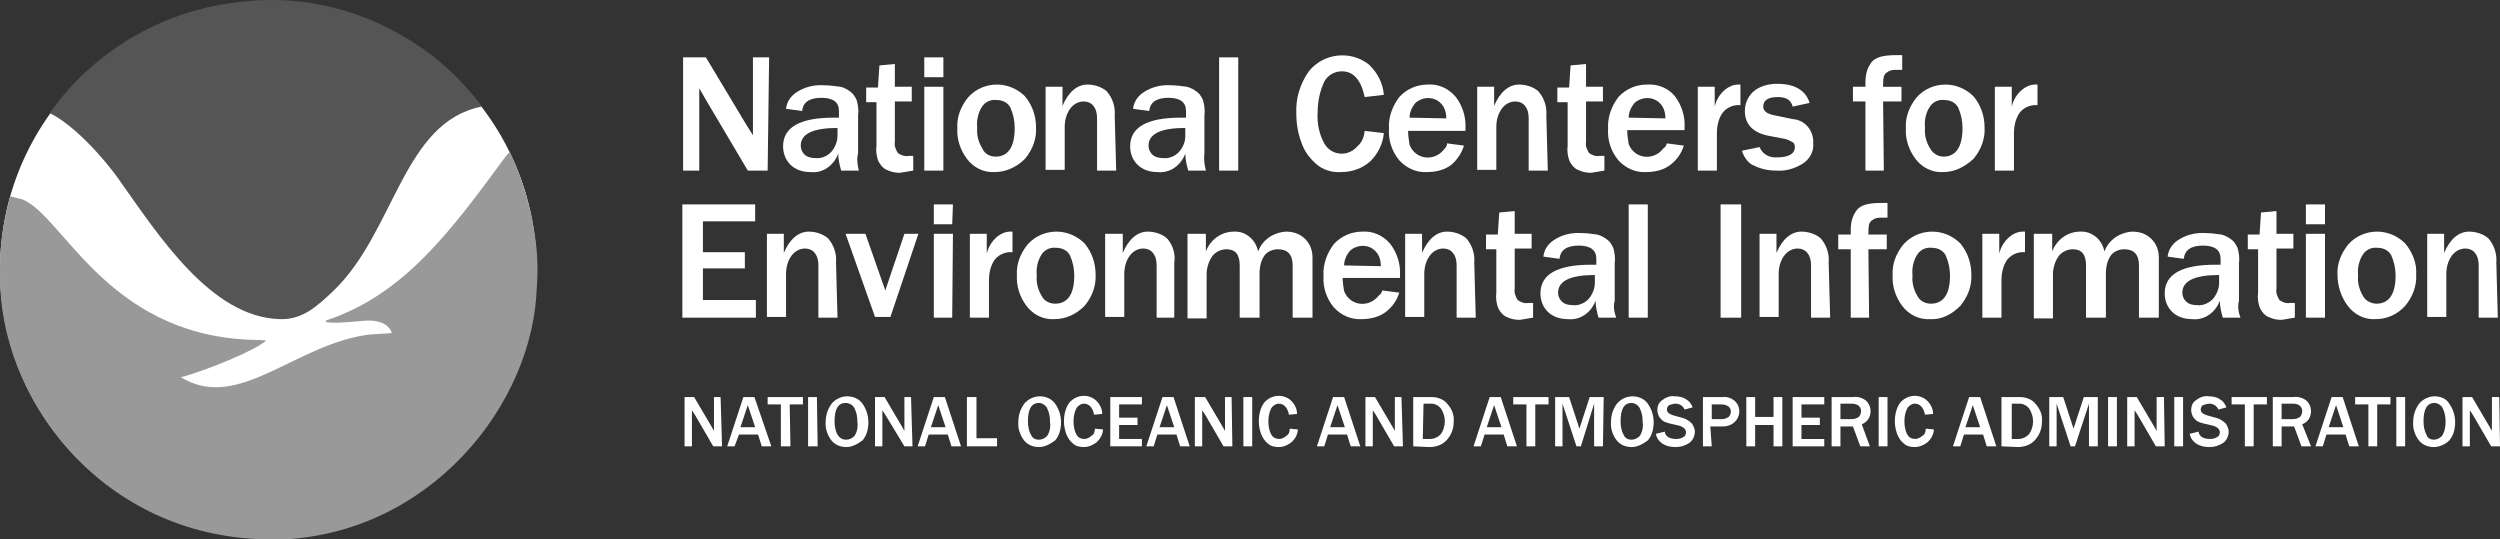
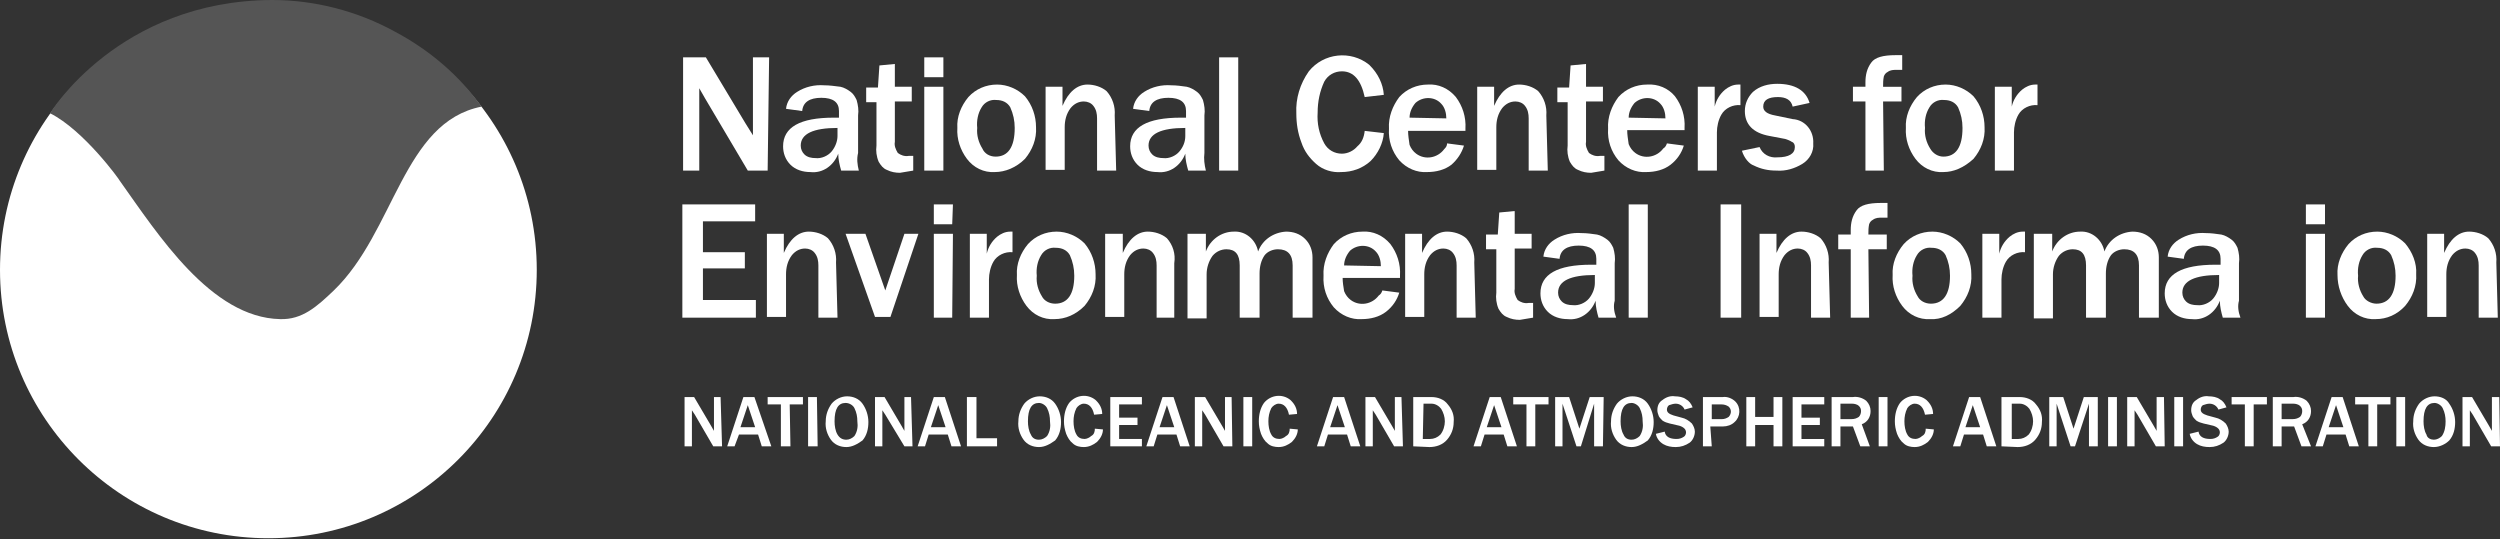
<svg xmlns="http://www.w3.org/2000/svg" version="1.1" x="0px" y="0px" viewBox="0 0 340 73.3" style="enable-background:new 0 0 340 73.3;" xml:space="preserve">
  <rect x="0" y="0" width="340" height="73.3" fill="#333333" stroke="none" />
  <style type="text/css">
	.st0{display:none;}
	.st1{display:inline;fill:#FFFFFF;}
	.st2{display:inline;fill:#007EC6;}
	.st3{display:inline;fill:#263F78;}
	.st4{display:inline;}
	.st5{fill:#FFFFFF;}
	.st6{fill:#999999;}
	.st7{fill:#555555;}
	.st8{fill:#263F78;}
</style>
  <g id="Layer_1" class="st0">
    <title>NCEI_logo</title>
    <circle class="st1" cx="36.5" cy="36.7" r="36.5" />
    <path id="bottom_semi_circle" class="st2" d="M69.3,20.7c0.1,0,4.5,8.9,3.7,18.3l0,0c-0.4,15.8-14.4,33.8-35.3,34.4l-2.9-0.1   C13.4,72.2-0.1,54,0,37.5l0,0c-0.1-3.6,0.4-7.3,1.4-10.8l1.6,0.4c5.5,2.1,11.4,18.2,30.8,19.1c0.8,0,2.5,0.1,2.4,0.1   c-1.3,1.3-8.4,4.2-11.6,5c0.8-0.2-0.1,0,0,0l0,0c7.8,4.8,15.5-4.5,25.6-5.8l3.1-0.2c-0.6-1.9-3.3-1.7-3.5-1.7c-7,0.7-5.2-0.1-5.5,0   c10.6-3.5,16.9-12,24.6-22.5L69.3,20.7z" />
    <path id="top_semi_circle" class="st3" d="M53.7,4.3C48.6,1.5,42.8,0,37,0C16.1,0.1,6.8,15.4,6.8,15.4c4.6,2.3,9.5,9.1,9.5,9.2   c5.2,7.3,12.4,18.6,21.8,18.8c3,0.1,5-1.7,7.3-3.9c8.3-8,9.4-22.9,20.1-25C62.4,10.2,58.4,6.8,53.7,4.3z" />
    <g id="Text_copy" class="st4">
+       <path class="st5" d="M104.4,23.2h-2.7l-5.8-9.8l-0.4-0.7L95.1,12v11.2h-2.2V7.8h3.1l5.4,9l1,1.6V7.8h2.2L104.4,23.2z" />
+       <path class="st5" d="M116.8,23.2h-2.4c-0.2-0.7-0.4-1.5-0.4-2.3c-0.6,1.6-2.1,2.7-3.8,2.5c-1,0-2-0.3-2.7-1c-0.7-0.7-1-1.6-1-2.5    c0-2.6,2.3-3.9,6.9-3.9h0.7v-0.9c0-1.2-0.8-1.8-2.4-1.8c-1.6,0-2.5,0.6-2.6,1.8l-2.2-0.3c0.1-1,0.7-1.8,1.5-2.3    c1.1-0.7,2.4-1,3.7-0.9c0.7,0,1.4,0.1,2.2,0.2c0.5,0.1,1,0.4,1.4,0.7c0.4,0.3,0.6,0.7,0.8,1.1c0.2,0.7,0.3,1.4,0.2,2.1v5.1    C116.5,21.6,116.6,22.4,116.8,23.2z M113.9,17.4c-3.3,0-5,0.8-5,2.4c0,0.5,0.2,0.9,0.5,1.2c0.4,0.4,1,0.5,1.5,0.5    c0.8,0.1,1.7-0.3,2.2-0.9c0.5-0.6,0.8-1.4,0.8-2.1V17.4z" />
+       <path class="st5" d="M124.2,21.2v2c-0.6,0.1-1.2,0.2-1.8,0.3c-0.6,0-1.2-0.1-1.8-0.4c-0.5-0.2-0.8-0.6-1.1-1.1    c-0.3-0.7-0.4-1.5-0.3-2.2v-5.9h-1.4v-2h1.6l0.2-3l2.1-0.2v3.1h2.3v2h-2.3v5.5c-0.1,0.5,0.1,1,0.4,1.5c0.4,0.3,0.9,0.5,1.5,0.4    L124.2,21.2z" />
+       <path class="st5" d="M128.3,10.5h-2.6V7.8h2.6V10.5z M128.3,23.2h-2.6V11.8h2.6V23.2z" />
+       <path class="st5" d="M135.3,23.4c-1.5,0.1-2.9-0.6-3.8-1.8c-0.9-1.2-1.4-2.7-1.3-4.2c-0.1-1.5,0.5-3,1.5-4.2    c1-1.1,2.4-1.7,3.9-1.7c1.4,0,2.8,0.6,3.8,1.6c1,1.2,1.5,2.7,1.5,4.2c0.1,1.6-0.5,3.1-1.5,4.3C138.2,22.8,136.7,23.4,135.3,23.4z     M135.4,21.3c1.7,0,2.6-1.3,2.6-3.9c0-1-0.2-1.9-0.6-2.8c-0.4-0.7-1.1-1-1.9-1c-0.8-0.1-1.6,0.3-2,1c-0.5,0.8-0.7,1.8-0.6,2.8    c-0.1,1,0.2,2,0.7,2.8C133.9,20.9,134.6,21.3,135.4,21.3L135.4,21.3z" />
+       <path class="st5" d="M151.8,23.2h-2.6v-7.1c0-0.6-0.1-1.2-0.5-1.7c-0.3-0.4-0.8-0.6-1.3-0.6c-0.7,0-1.3,0.3-1.8,0.9    c-0.6,0.8-0.8,1.7-0.8,2.6v5.8h-2.6V11.8h2.3v2.6c0.8-1.9,2-2.9,3.4-2.9c0.9,0,1.9,0.3,2.6,0.9c0.8,0.9,1.2,2.1,1.1,3.3    L151.8,23.2z" />
+       <path class="st5" d="M164,23.2h-2.4c-0.2-0.7-0.4-1.5-0.4-2.3c-0.6,1.6-2.1,2.7-3.8,2.5c-1,0-2-0.3-2.7-1c-0.7-0.7-1-1.6-1-2.5    c0-2.6,2.3-3.9,6.9-3.9h0.7v-0.9c0-1.2-0.8-1.8-2.4-1.8s-2.5,0.6-2.6,1.8l-2.2-0.3c0.1-1,0.7-1.8,1.5-2.3c1.1-0.7,2.4-1,3.7-0.9    c0.7,0,1.4,0.1,2.1,0.2c0.5,0.1,1,0.4,1.4,0.7c0.4,0.3,0.6,0.7,0.8,1.1c0.2,0.7,0.3,1.4,0.2,2.1v5.1    C163.7,21.6,163.8,22.4,164,23.2z M161.2,17.4c-3.3,0-5,0.8-5,2.4c0,0.5,0.2,0.9,0.5,1.2c0.4,0.4,1,0.5,1.5,0.5    c0.8,0.1,1.7-0.3,2.2-0.9c0.5-0.6,0.8-1.3,0.8-2.1L161.2,17.4z" />
+       <path class="st5" d="M168.4,23.2h-2.6V7.8h2.6V23.2z" />
+       <path class="st5" d="M185.6,17.8l2.6,0.3c-0.1,1.4-0.8,2.8-1.8,3.8c-1.1,1-2.5,1.5-4,1.5c-1.2,0.1-2.5-0.3-3.4-1.1    c-0.9-0.8-1.6-1.7-2-2.9c-0.5-1.3-0.7-2.6-0.7-4c-0.1-2,0.5-4,1.7-5.7c2-2.5,5.7-2.9,8.2-0.9c0,0,0.1,0.1,0.1,0.1    c1.1,1.1,1.8,2.5,1.9,4l-2.6,0.3c-0.5-2.3-1.5-3.5-3.1-3.5c-1,0-1.9,0.5-2.4,1.4c-0.6,1.3-0.9,2.7-0.9,4.2    c-0.1,1.5,0.2,2.9,0.9,4.2c0.5,0.9,1.4,1.4,2.4,1.4c0.8,0,1.6-0.4,2.1-1C185.2,19.4,185.5,18.7,185.6,17.8z" />
+       <path class="st5" d="M196.8,19.5l2.3,0.3c-0.3,1-0.9,1.9-1.7,2.6c-0.9,0.7-2.1,1-3.3,1c-1.4,0.1-2.8-0.5-3.8-1.6    c-1-1.2-1.5-2.7-1.4-4.3c-0.1-1.6,0.5-3.1,1.4-4.3c1-1.1,2.4-1.7,3.9-1.7c1.4-0.1,2.8,0.5,3.8,1.7c0.9,1.2,1.4,2.7,1.3,4.3v0.3    h-7.8c0,0.6,0.1,1.2,0.2,1.9c0.2,0.5,0.5,0.9,0.9,1.2c1.2,0.9,2.9,0.6,3.8-0.6C196.7,20,196.8,19.8,196.8,19.5L196.8,19.5z     M196.7,16.1c0-0.7-0.2-1.5-0.7-2c-0.9-1-2.5-1-3.5-0.1c0,0,0,0,0,0c-0.5,0.6-0.8,1.3-0.8,2L196.7,16.1z" />
+       <path class="st5" d="M210.5,23.2h-2.6v-7.1c0-0.6-0.1-1.2-0.5-1.7c-0.3-0.4-0.8-0.6-1.3-0.6c-0.7,0-1.3,0.3-1.8,0.9    c-0.6,0.8-0.8,1.7-0.8,2.6v5.8h-2.6V11.8h2.3v2.6c0.8-1.9,2-2.9,3.4-2.9c0.9,0,1.9,0.3,2.6,0.9c0.8,0.9,1.2,2.1,1.1,3.3    L210.5,23.2z" />
+       <path class="st5" d="M218.2,21.2v2c-0.6,0.1-1.2,0.2-1.8,0.3c-0.6,0-1.2-0.1-1.8-0.4c-0.5-0.2-0.8-0.6-1.1-1.1    c-0.3-0.7-0.4-1.5-0.3-2.2v-5.9h-1.4v-2h1.6l0.2-3l2.1-0.2v3.1h2.3v2h-2.3v5.5c-0.1,0.5,0.1,1,0.4,1.5c0.4,0.3,0.9,0.5,1.5,0.4    L218.2,21.2z" />
+       <path class="st5" d="M226.7,19.5l2.3,0.3c-0.3,1-0.9,1.9-1.8,2.6c-0.9,0.7-2.1,1-3.3,1c-1.4,0.1-2.8-0.5-3.8-1.6    c-1-1.2-1.5-2.7-1.4-4.3c-0.1-1.6,0.5-3.1,1.4-4.3c1-1.1,2.4-1.7,3.9-1.7c1.5-0.1,2.9,0.5,3.8,1.6c0.9,1.2,1.4,2.7,1.3,4.3v0.3    h-7.8c0,0.6,0.1,1.2,0.2,1.9c0.2,0.5,0.5,0.9,0.9,1.2c1.2,0.9,2.9,0.6,3.8-0.6C226.5,20,226.6,19.8,226.7,19.5L226.7,19.5z     M226.5,16.1c0-0.7-0.2-1.5-0.7-2c-0.9-1-2.5-1-3.5-0.1c0,0,0,0,0,0c-0.5,0.6-0.8,1.3-0.8,2L226.5,16.1z" />
+       <path class="st5" d="M233.5,23.2h-2.6V11.8h2.3v2.7c0.2-0.9,0.7-1.7,1.4-2.3c0.5-0.4,1.1-0.7,1.8-0.7h0.3v2.8    c-1-0.1-2.1,0.4-2.6,1.3c-0.4,0.7-0.6,1.6-0.6,2.4L233.5,23.2z" />
+       <path class="st5" d="M236.9,20.5l2.4-0.5c0.4,1,1.4,1.5,2.4,1.4c1.6,0,2.4-0.5,2.4-1.4c0-0.3-0.1-0.6-0.4-0.7    c-0.3-0.2-0.6-0.3-0.9-0.4l-2.1-0.4c-2.3-0.4-3.4-1.6-3.4-3.4c0-1,0.4-1.9,1.1-2.6c0.9-0.8,2.1-1.1,3.3-1.1c2.4,0,3.9,0.9,4.4,2.6    l-2.3,0.5c-0.2-0.9-0.9-1.3-2-1.3c-1.3,0-2,0.4-2,1.3c0,0.6,0.5,1,1.6,1.2l2.4,0.5c1.7,0.1,2.9,1.6,2.8,3.3    c0.1,1.1-0.5,2.2-1.5,2.8c-1,0.6-2.2,1-3.5,0.9c-1.1,0-2.1-0.2-3.1-0.7C237.9,22.3,237.2,21.5,236.9,20.5z" />
+       <path class="st5" d="M256.2,23.2h-2.5v-9.4h-1.7v-2h1.7v-0.6c0-1,0.2-1.9,0.8-2.7c0.5-0.7,1.6-1,3.3-1h0.9v2h-0.7    c-0.5,0-0.9,0-1.3,0.3c-0.2,0.1-0.4,0.3-0.5,0.6c-0.1,0.5-0.1,0.9-0.1,1.4h2.5v2h-2.5L256.2,23.2z" />
+       <path class="st5" d="M264.3,23.4c-1.5,0.1-2.9-0.6-3.8-1.8c-0.9-1.2-1.4-2.7-1.3-4.2c-0.1-1.5,0.5-3,1.5-4.2    c1-1.1,2.4-1.7,3.9-1.7c1,1.2,1.5,2.7,1.5,4.2c0.1,1.6-0.5,3.1-1.5,4.3C267.1,22.8,265.7,23.4,264.3,23.4z     M264.3,21.3c1.7,0,2.6-1.3,2.6-3.9c0-1-0.2-1.9-0.6-2.8c-0.4-0.7-1.1-1-1.9-1c-0.8-0.1-1.6,0.3-2,1c-0.5,0.8-0.7,1.8-0.6,2.8    c-0.1,1,0.2,2,0.7,2.8C262.9,20.9,263.6,21.3,264.3,21.3L264.3,21.3z" />
+       <path class="st5" d="M273.9,23.2h-2.6V11.8h2.3v2.7c0.2-0.9,0.7-1.7,1.4-2.3c0.5-0.4,1.1-0.7,1.8-0.7h0.3v2.8    c-1-0.1-2.1,0.4-2.6,1.3c-0.4,0.7-0.6,1.6-0.6,2.4L273.9,23.2z" />
+       <path class="st5" d="M102.8,43.2h-10V27.8h9.9v2.3h-7.1v4.2h5.7v2.2h-5.7v4.3h7.2L102.8,43.2z" />
+       <path class="st5" d="M113.9,43.2h-2.6v-7.1c0-0.6-0.1-1.2-0.5-1.7c-0.3-0.4-0.8-0.6-1.3-0.6c-0.7,0-1.3,0.3-1.8,0.9    c-0.6,0.8-0.8,1.7-0.8,2.6v5.8h-2.6V31.8h2.3v2.6c0.8-1.9,2-2.9,3.4-2.9c0.9,0,1.9,0.3,2.6,0.9c0.8,0.9,1.2,2.1,1.1,3.3    L113.9,43.2z" />
+       <path class="st5" d="M124.9,31.8l-3.8,11.3H119L115,31.8h2.7l2.7,7.7l2.6-7.7H124.9z" />
+       <path class="st5" d="M129.5,30.5h-2.5v-2.7h2.6L129.5,30.5z M129.5,43.2h-2.5V31.8h2.6L129.5,43.2z" />
+       <path class="st5" d="M134.5,43.2h-2.6V31.8h2.3v2.7c0.2-0.9,0.7-1.7,1.4-2.3c0.5-0.4,1.1-0.7,1.8-0.7h0.3v2.8    c-1-0.1-2.1,0.4-2.6,1.3c-0.4,0.7-0.6,1.6-0.6,2.4L134.5,43.2z" />
+       <path class="st5" d="M143.4,43.4c-1.5,0.1-2.9-0.6-3.8-1.8c-0.9-1.2-1.4-2.7-1.3-4.2c-0.1-1.5,0.5-3,1.5-4.2    c1-1.1,2.4-1.7,3.9-1.7c1.4,0,2.8,0.6,3.8,1.6c1,1.2,1.5,2.7,1.5,4.2c0.1,1.6-0.5,3.1-1.5,4.3C146.3,42.8,144.9,43.4,143.4,43.4z     M143.5,41.3c1.7,0,2.6-1.3,2.6-3.8c0-1-0.2-1.9-0.6-2.8c-0.4-0.7-1.1-1-1.9-1c-0.8-0.1-1.6,0.3-2,1c-0.5,0.8-0.7,1.8-0.6,2.8    c-0.1,1,0.2,2,0.7,2.8C142,40.9,142.7,41.3,143.5,41.3L143.5,41.3z" />
+       <path class="st5" d="M159.9,43.2h-2.6v-7.1c0-0.6-0.1-1.2-0.5-1.7c-0.3-0.4-0.8-0.6-1.3-0.6c-0.7,0-1.3,0.3-1.8,0.9    c-0.6,0.8-0.8,1.7-0.8,2.6v5.8h-2.6V31.8h2.4v2.6c0.8-1.9,2-2.9,3.4-2.9c0.9,0,1.9,0.3,2.6,0.9c0.8,0.9,1.2,2.1,1,3.4V43.2z" />
+       <path class="st5" d="M178.5,43.2h-2.7v-7.1c0-1.5-0.7-2.2-2-2.2c-0.7,0-1.4,0.3-1.8,0.8c-0.5,0.7-0.7,1.6-0.7,2.5v6h-2.7v-7.1    c0-1.5-0.6-2.2-1.8-2.2c-0.7,0-1.4,0.3-1.9,0.9c-0.5,0.7-0.8,1.6-0.8,2.5v6h-2.6V31.8h2.5v2.4c0.6-1.6,2.1-2.7,3.8-2.7    c1.6-0.1,3,1.1,3.3,2.7c0.6-1.6,2.1-2.6,3.8-2.7c1,0,1.9,0.3,2.6,1c0.7,0.7,1,1.6,1,2.5L178.5,43.2z" />
+       <path class="st5" d="M188,39.5l2.3,0.3c-0.3,1-0.9,1.9-1.8,2.6c-0.9,0.7-2.1,1-3.3,1c-1.4,0.1-2.8-0.5-3.8-1.6    c-1-1.2-1.5-2.7-1.4-4.3c-0.1-1.6,0.5-3.1,1.4-4.3c1-1.1,2.4-1.7,3.9-1.7c1.4-0.1,2.8,0.5,3.8,1.7c0.9,1.2,1.4,2.7,1.3,4.3v0.3    h-7.8c0,0.6,0.1,1.2,0.2,1.8c0.2,0.5,0.5,0.9,0.9,1.2c1.2,0.9,2.9,0.6,3.8-0.6C187.8,40,187.9,39.8,188,39.5L188,39.5z     M187.8,36.2c0-0.7-0.2-1.5-0.7-2c-0.9-1-2.5-1-3.5-0.1c0,0,0,0,0,0c-0.5,0.6-0.8,1.3-0.8,2L187.8,36.2z" />
+       <path class="st5" d="M200.7,43.2h-2.6v-7.1c0-0.6-0.1-1.2-0.5-1.7c-0.3-0.4-0.8-0.6-1.3-0.6c-0.7,0-1.3,0.3-1.8,0.9    c-0.6,0.8-0.8,1.7-0.8,2.6v5.8h-2.6V31.8h2.3v2.6c0.8-1.9,2-2.9,3.4-2.9c0.9,0,1.9,0.3,2.6,0.9c0.8,0.9,1.2,2.1,1.1,3.3    L200.7,43.2z" />
+       <path class="st5" d="M208.5,41.2v2c-0.6,0.1-1.2,0.2-1.8,0.3c-0.6,0-1.2-0.1-1.8-0.4c-0.5-0.2-0.8-0.6-1.1-1.1    c-0.3-0.7-0.4-1.5-0.3-2.2v-5.9h-1.4v-2h1.6l0.2-3l2.1-0.2v3.1h2.3v2h-2.3v5.5c-0.1,0.5,0.1,1,0.4,1.5c0.4,0.3,0.9,0.5,1.5,0.4    L208.5,41.2z" />
+       <path class="st5" d="M219.8,43.2h-2.4c-0.2-0.7-0.4-1.5-0.4-2.3c-0.6,1.6-2.1,2.7-3.8,2.5c-1,0-2-0.3-2.7-1c-0.7-0.7-1-1.6-1-2.5    c0-2.6,2.3-3.9,6.9-3.9h0.7v-0.8c0-1.2-0.8-1.8-2.4-1.8c-1.6,0-2.5,0.6-2.6,1.8l-2.2-0.3c0.1-1,0.7-1.8,1.5-2.3    c1.1-0.7,2.4-1,3.7-0.9c0.7,0,1.4,0.1,2.1,0.2c0.5,0.1,1,0.4,1.4,0.7c0.4,0.3,0.6,0.7,0.8,1.1c0.2,0.7,0.3,1.4,0.2,2.1v5.1    C219.4,41.6,219.5,42.4,219.8,43.2z M216.9,37.4c-3.3,0-5,0.8-5,2.4c0,0.5,0.2,0.9,0.5,1.2c0.4,0.4,1,0.5,1.5,0.5    c0.8,0.1,1.7-0.3,2.2-0.9c0.5-0.6,0.8-1.4,0.8-2.1V37.4z" />
+       <path class="st5" d="M224.1,43.2h-2.6V27.8h2.6V43.2z" />
+       <path class="st5" d="M236.8,43.2h-2.8V27.8h2.8V43.2z" />
+       <path class="st5" d="M248.9,43.2h-2.6v-7.1c0-0.6-0.1-1.2-0.5-1.7c-0.3-0.4-0.8-0.6-1.3-0.6c-0.7,0-1.3,0.3-1.8,0.9    c-0.6,0.8-0.8,1.7-0.8,2.6v5.8h-2.6V31.8h2.3v2.6c0.8-1.9,2-2.9,3.4-2.9c0.9,0,1.9,0.3,2.6,0.9c0.8,0.9,1.2,2.1,1.1,3.3    L248.9,43.2z" />
+       <path class="st5" d="M254.2,43.2h-2.5v-9.3h-1.7v-2h1.7v-0.6c0-1,0.2-1.9,0.8-2.7c0.5-0.7,1.6-1,3.3-1h0.9v2h-0.7    c-0.5,0-0.9,0-1.3,0.3c-0.2,0.1-0.4,0.3-0.5,0.6c-0.1,0.5-0.1,0.9-0.1,1.4h2.5v2h-2.5L254.2,43.2z" />
+       <path class="st5" d="M262.5,43.4c-1.5,0.1-2.9-0.6-3.8-1.8c-0.9-1.2-1.4-2.7-1.3-4.2c-0.1-1.5,0.5-3,1.5-4.2    c1-1.1,2.4-1.7,3.9-1.7c1.4,0,2.8,0.6,3.8,1.6c1,1.2,1.5,2.7,1.5,4.2c0.1,1.6-0.5,3.1-1.5,4.3C265.4,42.8,264,43.5,262.5,43.4z     M262.6,41.3c1.7,0,2.6-1.3,2.6-3.8c0-1-0.2-1.9-0.6-2.8c-0.4-0.7-1.1-1-1.9-1c-0.8-0.1-1.6,0.3-2,1c-0.5,0.8-0.7,1.8-0.6,2.8    c-0.1,1,0.2,2,0.7,2.8C261.1,40.9,261.8,41.3,262.6,41.3L262.6,41.3z" />
+       <path class="st5" d="M293.6,43.2h-2.7v-7.1c0-1.5-0.7-2.2-2-2.2c-0.7,0-1.4,0.3-1.8,0.8c-0.5,0.7-0.7,1.6-0.7,2.5v6h-2.7v-7.1    c0-1.5-0.6-2.2-1.8-2.2c-0.7,0-1.4,0.3-1.9,0.9c-0.5,0.7-0.8,1.6-0.8,2.5v6h-2.6V31.8h2.5v2.4c0.6-1.6,2.1-2.7,3.8-2.7    c1.6-0.1,3,1.1,3.3,2.7c0.6-1.6,2.1-2.6,3.8-2.7c1,0,1.9,0.3,2.6,1c0.7,0.7,1,1.6,1,2.5L293.6,43.2z" />
+       <path class="st5" d="M304.7,43.2h-2.4c-0.2-0.7-0.4-1.5-0.4-2.3c-0.6,1.6-2.1,2.7-3.8,2.5c-1,0-2-0.3-2.7-1c-0.7-0.7-1-1.6-1-2.5    c0-2.6,2.3-3.9,6.9-3.9h0.7v-0.8c0-1.2-0.8-1.8-2.4-1.8c-1.6,0-2.5,0.6-2.6,1.8l-2.2-0.3c0.1-1,0.7-1.8,1.5-2.3    c1.1-0.7,2.4-1,3.7-0.9c0.7,0,1.4,0.1,2.1,0.2c0.5,0.1,1,0.4,1.4,0.7c0.4,0.3,0.6,0.7,0.8,1.1c0.2,0.7,0.3,1.4,0.2,2.1v5.1    C304.3,41.6,304.4,42.4,304.7,43.2z M301.8,37.4c-3.3,0-5,0.8-5,2.4c0,0.5,0.2,0.9,0.5,1.2c0.4,0.4,1,0.5,1.5,0.5    c0.8,0.1,1.7-0.3,2.2-0.9c0.5-0.6,0.8-1.4,0.8-2.1V37.4z" />
+       <path class="st5" d="M312.1,41.2v2c-0.6,0.1-1.2,0.2-1.8,0.3c-0.6,0-1.2-0.1-1.8-0.4c-0.5-0.2-0.8-0.6-1.1-1.1    c-0.3-0.7-0.4-1.5-0.3-2.2v-5.9h-1.4v-2h1.6l0.2-3l2.1-0.2v3.1h2.3v2h-2.3v5.5c-0.1,0.5,0.1,1,0.4,1.5c0.4,0.3,0.9,0.5,1.5,0.4    L312.1,41.2z" />
+       <path class="st5" d="M316.2,30.5h-2.6v-2.7h2.6V30.5z M316.2,43.2h-2.6V31.8h2.6V43.2z" />
+       <path class="st5" d="M323.1,43.4c-1.5,0.1-2.9-0.6-3.8-1.8c-0.9-1.2-1.4-2.7-1.4-4.2c-0.1-1.5,0.5-3,1.5-4.2    c1-1.1,2.4-1.7,3.9-1.7c1.4,0,2.8,0.6,3.8,1.6c1,1.2,1.6,2.7,1.5,4.2c0.1,1.6-0.5,3.1-1.5,4.3C326,42.8,324.6,43.4,323.1,43.4z     M323.2,41.3c1.7,0,2.6-1.3,2.6-3.8c0-1-0.2-1.9-0.6-2.8c-0.4-0.7-1.1-1-1.9-1c-0.8-0.1-1.6,0.3-2,1c-0.5,0.8-0.7,1.8-0.6,2.8    c-0.1,1,0.2,2,0.7,2.8C321.7,40.9,322.5,41.3,323.2,41.3L323.2,41.3z" />
+       <path class="st5" d="M339.7,43.2h-2.6v-7.1c0-0.6-0.1-1.2-0.5-1.7c-0.3-0.4-0.8-0.6-1.3-0.6c-0.7,0-1.3,0.3-1.8,0.9    c-0.6,0.8-0.8,1.7-0.8,2.6v5.8h-2.6V31.8h2.3v2.6c0.8-1.9,2-2.9,3.4-2.9c0.9,0,1.9,0.3,2.6,0.9c0.8,0.9,1.2,2.1,1.1,3.3    L339.7,43.2z" />
+       <path class="st5" d="M98.2,60.7H97l-2.5-4.3l-0.2-0.3l-0.2-0.3v4.9h-1V54h1.3l2.3,3.9l0.4,0.7V54h0.9L98.2,60.7z" />
+       <path class="st5" d="M104.9,60.7h-1.3l-0.5-1.6h-2.6l-0.6,1.6h-1l2.2-6.7h1.5L104.9,60.7z M102.7,58.1l-1-3l-1,3H102.7z" />
+       <path class="st5" d="M107.5,60.7h-1.3V55h-1.8v-1h4.8v1h-1.8L107.5,60.7z" />
+       <path class="st5" d="M115.1,60.8c-0.8,0-1.6-0.3-2.1-1c-0.5-0.7-0.8-1.6-0.7-2.5c0-0.9,0.3-1.7,0.8-2.4c0.5-0.6,1.3-1,2.1-1    c0.8,0,1.6,0.3,2.1,1c0.5,0.7,0.8,1.6,0.8,2.5c0,0.9-0.2,1.8-0.8,2.5C116.6,60.4,115.9,60.8,115.1,60.8z M115.1,59.8    c0.4,0,0.8-0.2,1.1-0.5c0.4-0.6,0.5-1.3,0.4-2c0-0.6-0.1-1.2-0.4-1.8c-0.2-0.4-0.7-0.7-1.2-0.7c-1,0-1.5,0.8-1.5,2.5    c0,0.6,0.1,1.3,0.4,1.8C114.2,59.6,114.6,59.8,115.1,59.8L115.1,59.8z" />
+       <path class="st5" d="M124.1,60.7h-1.1l-2.6-4.3l-0.2-0.3l-0.2-0.3v4.9h-1V54h1.3l2.3,3.9l0.4,0.7V54h0.9L124.1,60.7z" />
+       <path class="st5" d="M130.7,60.7h-1.3l-0.5-1.6h-2.6l-0.5,1.6h-1l2.2-6.7h1.5L130.7,60.7z M128.6,58.1l-1-3l-1,3H128.6z" />
+       <path class="st5" d="M135.6,60.7h-4.1V54h1.3v5.6h2.8L135.6,60.7z" />
+       <path class="st5" d="M141.3,60.8c-0.8,0-1.6-0.3-2.1-1c-0.5-0.7-0.8-1.6-0.7-2.5c0-0.9,0.3-1.7,0.8-2.4c0.5-0.6,1.3-1,2.1-1    c0.8,0,1.6,0.3,2.1,1c0.5,0.7,0.8,1.6,0.8,2.5c0,0.9-0.2,1.8-0.8,2.5C142.8,60.4,142.1,60.8,141.3,60.8z M141.3,59.8    c0.4,0,0.8-0.2,1.1-0.5c0.4-0.6,0.5-1.3,0.4-2c0-0.6-0.1-1.2-0.4-1.8c-0.2-0.4-0.7-0.7-1.1-0.7c-1,0-1.5,0.8-1.5,2.5    c0,0.6,0.1,1.3,0.4,1.8C140.4,59.6,140.8,59.8,141.3,59.8L141.3,59.8z" />
+       <path class="st5" d="M148.9,58.3l1.1,0.1c0,0.6-0.3,1.2-0.8,1.7c-0.5,0.4-1.1,0.7-1.8,0.7c-0.5,0-1.1-0.1-1.5-0.5    c-0.4-0.3-0.7-0.8-0.9-1.3c-0.2-0.6-0.3-1.1-0.3-1.7c0-0.9,0.2-1.8,0.7-2.5c0.9-1.1,2.5-1.3,3.6-0.4c0,0,0,0,0.1,0.1    c0.5,0.5,0.8,1.1,0.8,1.8l-1.1,0.1c-0.2-1-0.7-1.5-1.4-1.5c-0.4,0-0.8,0.3-1,0.6c-0.3,0.6-0.4,1.2-0.4,1.8c0,0.6,0.1,1.3,0.4,1.8    c0.2,0.4,0.6,0.6,1.1,0.6c0.3,0,0.7-0.2,0.9-0.4C148.8,59.1,148.9,58.7,148.9,58.3z" />
+       <path class="st5" d="M155.4,60.7H151V54h4.3v1h-3.1v1.8h2.5v1h-2.5v1.9h3.1V60.7z" />
+       <path class="st5" d="M161.8,60.7h-1.3l-0.5-1.6h-2.6l-0.5,1.6h-1l2.2-6.7h1.5L161.8,60.7z M159.7,58.1l-1-3l-1,3H159.7z" />
+       <path class="st5" d="M167.6,60.7h-1.2l-2.5-4.3l-0.2-0.3l-0.2-0.3v4.9h-1V54h1.4l2.3,3.9l0.4,0.7V54h0.9L167.6,60.7z" />
+       <path class="st5" d="M170.3,60.7h-1.2V54h1.2V60.7z" />
+       <path class="st5" d="M175.4,58.3l1.1,0.1c0,0.6-0.3,1.2-0.8,1.7c-0.5,0.4-1.1,0.7-1.8,0.7c-0.5,0-1.1-0.1-1.5-0.5    c-0.4-0.3-0.7-0.8-0.9-1.3c-0.2-0.6-0.3-1.1-0.3-1.7c0-0.9,0.2-1.8,0.7-2.5c0.9-1.1,2.5-1.3,3.6-0.4c0,0,0,0,0.1,0.1    c0.5,0.5,0.8,1.1,0.8,1.8l-1.1,0.1c-0.2-1-0.7-1.5-1.4-1.5c-0.4,0-0.8,0.3-1,0.6c-0.3,0.6-0.4,1.2-0.4,1.8c0,0.6,0.1,1.3,0.4,1.8    c0.2,0.4,0.6,0.6,1.1,0.6c0.3,0,0.7-0.2,0.9-0.4C175.3,59.1,175.4,58.7,175.4,58.3z" />
+       <path class="st5" d="M185,60.7h-1.3l-0.5-1.6h-2.6l-0.5,1.6h-1l2.2-6.7h1.5L185,60.7z M182.9,58.1l-1-3l-1,3H182.9z" />
+       <path class="st5" d="M190.8,60.7h-1.2l-2.5-4.3l-0.2-0.3l-0.2-0.3v4.9h-1V54h1.3l2.3,3.9l0.4,0.7V54h0.9L190.8,60.7z" />
+       <path class="st5" d="M192.2,60.7V54h2.5c0.8,0,1.7,0.3,2.2,1c0.6,0.7,0.9,1.5,0.8,2.4c0,0.9-0.3,1.7-0.9,2.4c-0.6,0.7-1.5,1-2.4,1    L192.2,60.7z M193.5,59.7h1c0.5,0,1-0.2,1.4-0.6c0.4-0.5,0.6-1.2,0.6-1.8c0-0.6-0.2-1.2-0.5-1.7c-0.3-0.4-0.8-0.7-1.3-0.7h-1.1    L193.5,59.7z" />
+       <path class="st5" d="M206.3,60.7h-1.3l-0.5-1.6h-2.6l-0.5,1.6h-1l2.2-6.7h1.5L206.3,60.7z M204.2,58.1l-1-3l-1,3H204.2z" />
+       <path class="st5" d="M208.9,60.7h-1.3V55h-1.8v-1h4.8v1h-1.8V60.7z" />
+       <path class="st5" d="M218,60.7h-1.2v-5.8l-1.8,5.8h-0.6l-1.9-5.8v5.8h-1V54h1.9l1.4,4.3l1.4-4.3h1.9L218,60.7z" />
+       <path class="st5" d="M221.9,60.8c-0.8,0-1.6-0.3-2.1-1c-0.5-0.7-0.8-1.6-0.7-2.5c0-0.9,0.3-1.7,0.8-2.4c0.5-0.6,1.3-1,2.1-1    c0.8,0,1.6,0.3,2.1,1c0.5,0.7,0.8,1.6,0.8,2.5c0,0.9-0.2,1.8-0.8,2.5C223.4,60.4,222.7,60.8,221.9,60.8z M221.9,59.8    c0.4,0,0.8-0.2,1.1-0.5c0.4-0.6,0.5-1.3,0.4-2c0-0.6-0.1-1.2-0.4-1.8c-0.2-0.4-0.7-0.7-1.1-0.7c-1,0-1.5,0.8-1.5,2.5    c0,0.6,0.1,1.3,0.4,1.8C221,59.6,221.4,59.8,221.9,59.8L221.9,59.8z" />
+       <path class="st5" d="M225.2,59l1.2-0.3c0.1,0.7,0.7,1,1.6,1c0.4,0,0.7-0.1,1-0.3c0.2-0.1,0.3-0.4,0.3-0.6c0-0.2-0.1-0.4-0.2-0.5    c-0.2-0.2-0.4-0.3-0.7-0.4l-1.3-0.3c-0.4-0.1-0.7-0.2-1-0.4c-0.2-0.2-0.4-0.4-0.5-0.6c-0.1-0.3-0.2-0.5-0.2-0.8    c0-0.6,0.2-1.1,0.7-1.4c0.5-0.4,1.1-0.6,1.7-0.5c0.5,0,1.1,0.1,1.5,0.4c0.4,0.2,0.7,0.6,0.9,1.1l-1.1,0.3    c-0.2-0.5-0.7-0.8-1.2-0.8c-0.3,0-0.6,0.1-0.9,0.2c-0.2,0.1-0.3,0.4-0.3,0.6c0,0.4,0.3,0.6,0.9,0.8l1.1,0.3c0.5,0.1,1,0.4,1.4,0.8    c0.2,0.3,0.4,0.7,0.4,1.1c0,0.6-0.3,1.2-0.7,1.5c-0.6,0.4-1.2,0.6-1.9,0.6c-0.6,0-1.2-0.1-1.7-0.4C225.7,60.1,225.3,59.6,225.2,59    z" />
+       <path class="st5" d="M232.8,60.7h-1.2V54h2.7c0.6-0.1,1.3,0.2,1.7,0.6c0.8,0.8,0.7,2.1-0.1,2.8c0,0,0,0,0,0    c-0.4,0.4-1,0.6-1.6,0.6h-1.7L232.8,60.7z M232.8,57h1.4c0.3,0,0.6-0.1,0.9-0.3c0.2-0.2,0.3-0.5,0.3-0.7c0-0.3-0.1-0.5-0.3-0.7    c-0.3-0.2-0.6-0.3-1-0.3h-1.3L232.8,57z" />
+       <path class="st5" d="M242.4,60.7h-1.2v-2.9h-2.5v2.9h-1.2V54h1.2v2.7h2.5V54h1.2V60.7z" />
+       <path class="st5" d="M248.1,60.7h-4.3V54h4.3v1H245v1.8h2.5v1H245v1.9h3.1V60.7z" />
+       <path class="st5" d="M254.3,60.7h-1.3l-1-2.7h-1.7v2.7h-1.2V54h2.9c0.6-0.1,1.3,0.1,1.8,0.5c0.4,0.4,0.6,0.9,0.6,1.4    c0,0.8-0.4,1.5-1.2,1.8L254.3,60.7z M250.3,57h1.5c0.4,0,0.7-0.1,1-0.3c0.2-0.2,0.3-0.5,0.3-0.8c0-0.3-0.1-0.5-0.3-0.7    c-0.2-0.2-0.6-0.3-0.9-0.3h-1.6L250.3,57z" />
+       <path class="st5" d="M256.7,60.7h-1.2V54h1.2V60.7z" />
+       <path class="st5" d="M261.9,58.3l1.1,0.1c0,0.6-0.3,1.2-0.8,1.7c-0.5,0.4-1.1,0.7-1.8,0.7c-0.5,0-1.1-0.1-1.5-0.5    c-0.4-0.3-0.7-0.8-0.9-1.3c-0.2-0.6-0.3-1.1-0.3-1.7c0-0.9,0.2-1.8,0.7-2.5c0.9-1.1,2.5-1.3,3.6-0.4c0,0,0,0,0.1,0.1    c0.5,0.5,0.8,1.1,0.8,1.8l-1.1,0.1c-0.2-1-0.7-1.5-1.4-1.5c-0.4,0-0.8,0.3-1,0.6c-0.3,0.6-0.4,1.2-0.4,1.8c0,0.6,0.1,1.3,0.4,1.8    c0.2,0.4,0.6,0.6,1.1,0.6c0.3,0,0.7-0.2,0.9-0.4C261.8,59.1,261.9,58.7,261.9,58.3z" />
+       <path class="st5" d="M271.5,60.7h-1.3l-0.5-1.6h-2.6l-0.5,1.6h-1l2.2-6.7h1.5L271.5,60.7z M269.3,58.1l-1-3l-1,3H269.3z" />
+       <path class="st5" d="M272.2,60.7V54h2.5c0.8,0,1.7,0.3,2.2,1c0.6,0.7,0.9,1.5,0.8,2.4c0,0.9-0.3,1.7-0.9,2.4c-0.6,0.7-1.5,1-2.4,1    L272.2,60.7z M273.5,59.7h1c0.5,0,1-0.2,1.4-0.6c0.4-0.5,0.6-1.2,0.6-1.8c0-0.6-0.2-1.2-0.5-1.7c-0.3-0.4-0.8-0.7-1.3-0.7h-1.1    V59.7z" />
+       <path class="st5" d="M285.3,60.7h-1.2v-5.8l-1.9,5.8h-0.6l-1.9-5.8v5.8h-1V54h1.9l1.4,4.3l1.4-4.3h1.9L285.3,60.7z" />
+       <path class="st5" d="M287.9,60.7h-1.2V54h1.2V60.7z" />
+       <path class="st5" d="M294.4,60.7h-1.2l-2.5-4.3l-0.2-0.3l-0.2-0.3v4.9h-1V54h1.3l2.3,3.9l0.4,0.7V54h1L294.4,60.7z" />
+       <path class="st5" d="M296.9,60.7h-1.2V54h1.2V60.7z" />
+       <path class="st5" d="M297.8,59l1.2-0.3c0.1,0.7,0.7,1,1.6,1c0.4,0,0.7-0.1,1-0.3c0.2-0.1,0.3-0.4,0.3-0.6c0-0.2-0.1-0.4-0.2-0.5    c-0.2-0.2-0.4-0.3-0.7-0.4l-1.3-0.3c-0.4-0.1-0.7-0.2-1-0.4c-0.2-0.2-0.4-0.4-0.5-0.6c-0.1-0.3-0.2-0.5-0.2-0.8    c0-0.6,0.2-1.1,0.7-1.4c0.5-0.4,1.1-0.6,1.7-0.5c0.5,0,1.1,0.1,1.5,0.4c0.4,0.2,0.7,0.6,0.9,1.1l-1.1,0.3    c-0.2-0.5-0.7-0.8-1.2-0.8c-0.3,0-0.6,0.1-0.9,0.2c-0.2,0.1-0.3,0.4-0.3,0.6c0,0.4,0.3,0.6,0.9,0.8l1.1,0.3c0.5,0.1,1,0.4,1.4,0.8    c0.2,0.3,0.4,0.7,0.4,1.1c0,0.6-0.3,1.2-0.7,1.5c-0.6,0.4-1.2,0.6-1.9,0.6c-0.6,0-1.2-0.1-1.7-0.4C298.3,60.1,297.9,59.6,297.8,59    z" />
+       <path class="st5" d="M306.6,60.7h-1.3V55h-1.8v-1h4.8v1h-1.8V60.7z" />
+       <path class="st5" d="M314.3,60.7H313l-1-2.7h-1.7v2.7h-1.2V54h2.8c0.6-0.1,1.3,0.1,1.8,0.5c0.4,0.4,0.6,0.9,0.6,1.4    c0,0.8-0.4,1.5-1.2,1.8L314.3,60.7z M310.3,57h1.5c0.4,0,0.7-0.1,1-0.3c0.2-0.2,0.3-0.5,0.3-0.8c0-0.3-0.1-0.5-0.3-0.7    c-0.2-0.2-0.6-0.3-0.9-0.3h-1.6L310.3,57z" />
+       <path class="st5" d="M320.8,60.7h-1.3l-0.5-1.6h-2.6l-0.5,1.6h-1l2.2-6.7h1.5L320.8,60.7z M318.7,58.1l-1-3l-1,3H318.7z" />
+       <path class="st5" d="M323.4,60.7h-1.3V55h-1.8v-1h4.8v1h-1.8V60.7z" />
+       <path class="st5" d="M327.1,60.7h-1.2V54h1.2L327.1,60.7z" />
+       <path class="st5" d="M331,60.8c-0.8,0-1.6-0.3-2.1-1c-0.5-0.7-0.8-1.6-0.7-2.5c0-0.9,0.3-1.7,0.8-2.4c0.5-0.6,1.3-1,2.1-1    c0.8,0,1.6,0.3,2,1c0.5,0.7,0.8,1.6,0.8,2.5c0,0.9-0.2,1.8-0.8,2.5C332.6,60.4,331.8,60.8,331,60.8z M331,59.8    c0.4,0,0.8-0.2,1.1-0.5c0.4-0.6,0.5-1.3,0.5-2c0-0.6-0.1-1.2-0.4-1.8c-0.2-0.4-0.7-0.7-1.1-0.7c-1,0-1.5,0.8-1.5,2.5    c0,0.6,0.1,1.3,0.4,1.8C330.1,59.6,330.6,59.8,331,59.8L331,59.8z" />
+       <path class="st5" d="M340,60.7h-1.2l-2.5-4.3l-0.2-0.3l-0.2-0.3v4.9h-1V54h1.3l2.3,3.9l0.4,0.7V54h1L340,60.7z" />
+     </g>
+   </g>
+   <g id="NCEI_TEXT">
+     <title>NCEI_logo</title>
+     <g id="Text_copy_1_">
      <path class="st5" d="M104.4,23.2h-2.7l-5.8-9.8l-0.4-0.7L95.1,12v11.2h-2.2V7.8h3.1l5.4,9l1,1.6V7.8h2.2L104.4,23.2z" />
      <path class="st5" d="M116.8,23.2h-2.4c-0.2-0.7-0.4-1.5-0.4-2.3c-0.6,1.6-2.1,2.7-3.8,2.5c-1,0-2-0.3-2.7-1c-0.7-0.7-1-1.6-1-2.5    c0-2.6,2.3-3.9,6.9-3.9h0.7v-0.9c0-1.2-0.8-1.8-2.4-1.8c-1.6,0-2.5,0.6-2.6,1.8l-2.2-0.3c0.1-1,0.7-1.8,1.5-2.3    c1.1-0.7,2.4-1,3.7-0.9c0.7,0,1.4,0.1,2.2,0.2c0.5,0.1,1,0.4,1.4,0.7c0.4,0.3,0.6,0.7,0.8,1.1c0.2,0.7,0.3,1.4,0.2,2.1v5.1    C116.5,21.6,116.6,22.4,116.8,23.2z M113.9,17.4c-3.3,0-5,0.8-5,2.4c0,0.5,0.2,0.9,0.5,1.2c0.4,0.4,1,0.5,1.5,0.5    c0.8,0.1,1.7-0.3,2.2-0.9c0.5-0.6,0.8-1.4,0.8-2.1V17.4z" />
      <path class="st5" d="M124.2,21.2v2c-0.6,0.1-1.2,0.2-1.8,0.3c-0.6,0-1.2-0.1-1.8-0.4c-0.5-0.2-0.8-0.6-1.1-1.1    c-0.3-0.7-0.4-1.5-0.3-2.2v-5.9h-1.4v-2h1.6l0.2-3l2.1-0.2v3.1h2.3v2h-2.3v5.5c-0.1,0.5,0.1,1,0.4,1.5c0.4,0.3,0.9,0.5,1.5,0.4    L124.2,21.2z" />
      <path class="st5" d="M128.3,10.5h-2.6V7.8h2.6V10.5z M128.3,23.2h-2.6V11.8h2.6V23.2z" />
      <path class="st5" d="M135.3,23.4c-1.5,0.1-2.9-0.6-3.8-1.8c-0.9-1.2-1.4-2.7-1.3-4.2c-0.1-1.5,0.5-3,1.5-4.2    c1-1.1,2.4-1.7,3.9-1.7c1.4,0,2.8,0.6,3.8,1.6c1,1.2,1.5,2.7,1.5,4.2c0.1,1.6-0.5,3.1-1.5,4.3C138.2,22.8,136.7,23.4,135.3,23.4z     M135.4,21.3c1.7,0,2.6-1.3,2.6-3.9c0-1-0.2-1.9-0.6-2.8c-0.4-0.7-1.1-1-1.9-1c-0.8-0.1-1.6,0.3-2,1c-0.5,0.8-0.7,1.8-0.6,2.8    c-0.1,1,0.2,2,0.7,2.8C133.9,20.9,134.6,21.3,135.4,21.3L135.4,21.3z" />
      <path class="st5" d="M151.8,23.2h-2.6v-7.1c0-0.6-0.1-1.2-0.5-1.7c-0.3-0.4-0.8-0.6-1.3-0.6c-0.7,0-1.3,0.3-1.8,0.9    c-0.6,0.8-0.8,1.7-0.8,2.6v5.8h-2.6V11.8h2.3v2.6c0.8-1.9,2-2.9,3.4-2.9c0.9,0,1.9,0.3,2.6,0.9c0.8,0.9,1.2,2.1,1.1,3.3    L151.8,23.2z" />
      <path class="st5" d="M164,23.2h-2.4c-0.2-0.7-0.4-1.5-0.4-2.3c-0.6,1.6-2.1,2.7-3.8,2.5c-1,0-2-0.3-2.7-1c-0.7-0.7-1-1.6-1-2.5    c0-2.6,2.3-3.9,6.9-3.9h0.7v-0.9c0-1.2-0.8-1.8-2.4-1.8s-2.5,0.6-2.6,1.8l-2.2-0.3c0.1-1,0.7-1.8,1.5-2.3c1.1-0.7,2.4-1,3.7-0.9    c0.7,0,1.4,0.1,2.1,0.2c0.5,0.1,1,0.4,1.4,0.7c0.4,0.3,0.6,0.7,0.8,1.1c0.2,0.7,0.3,1.4,0.2,2.1v5.1    C163.7,21.6,163.8,22.4,164,23.2z M161.2,17.4c-3.3,0-5,0.8-5,2.4c0,0.5,0.2,0.9,0.5,1.2c0.4,0.4,1,0.5,1.5,0.5    c0.8,0.1,1.7-0.3,2.2-0.9c0.5-0.6,0.8-1.3,0.8-2.1L161.2,17.4z" />
      <path class="st5" d="M168.4,23.2h-2.6V7.8h2.6V23.2z" />
      <path class="st5" d="M185.6,17.8l2.6,0.3c-0.1,1.4-0.8,2.8-1.8,3.8c-1.1,1-2.5,1.5-4,1.5c-1.2,0.1-2.5-0.3-3.4-1.1    c-0.9-0.8-1.6-1.7-2-2.9c-0.5-1.3-0.7-2.6-0.7-4c-0.1-2,0.5-4,1.7-5.7c2-2.5,5.7-2.9,8.2-0.9c0,0,0.1,0.1,0.1,0.1    c1.1,1.1,1.8,2.5,1.9,4l-2.6,0.3c-0.5-2.3-1.5-3.5-3.1-3.5c-1,0-1.9,0.5-2.4,1.4c-0.6,1.3-0.9,2.7-0.9,4.2    c-0.1,1.5,0.2,2.9,0.9,4.2c0.5,0.9,1.4,1.4,2.4,1.4c0.8,0,1.6-0.4,2.1-1C185.2,19.4,185.5,18.7,185.6,17.8z" />
      <path class="st5" d="M196.8,19.5l2.3,0.3c-0.3,1-0.9,1.9-1.7,2.6c-0.9,0.7-2.1,1-3.3,1c-1.4,0.1-2.8-0.5-3.8-1.6    c-1-1.2-1.5-2.7-1.4-4.3c-0.1-1.6,0.5-3.1,1.4-4.3c1-1.1,2.4-1.7,3.9-1.7c1.4-0.1,2.8,0.5,3.8,1.7c0.9,1.2,1.4,2.7,1.3,4.3v0.3    h-7.8c0,0.6,0.1,1.2,0.2,1.9c0.2,0.5,0.5,0.9,0.9,1.2c1.2,0.9,2.9,0.6,3.8-0.6C196.7,20,196.8,19.8,196.8,19.5L196.8,19.5z     M196.7,16.1c0-0.7-0.2-1.5-0.7-2c-0.9-1-2.5-1-3.5-0.1c0,0,0,0,0,0c-0.5,0.6-0.8,1.3-0.8,2L196.7,16.1z" />
      <path class="st5" d="M210.5,23.2h-2.6v-7.1c0-0.6-0.1-1.2-0.5-1.7c-0.3-0.4-0.8-0.6-1.3-0.6c-0.7,0-1.3,0.3-1.8,0.9    c-0.6,0.8-0.8,1.7-0.8,2.6v5.8h-2.6V11.8h2.3v2.6c0.8-1.9,2-2.9,3.4-2.9c0.9,0,1.9,0.3,2.6,0.9c0.8,0.9,1.2,2.1,1.1,3.3    L210.5,23.2z" />
      <path class="st5" d="M218.2,21.2v2c-0.6,0.1-1.2,0.2-1.8,0.3c-0.6,0-1.2-0.1-1.8-0.4c-0.5-0.2-0.8-0.6-1.1-1.1    c-0.3-0.7-0.4-1.5-0.3-2.2v-5.9h-1.4v-2h1.6l0.2-3l2.1-0.2v3.1h2.3v2h-2.3v5.5c-0.1,0.5,0.1,1,0.4,1.5c0.4,0.3,0.9,0.5,1.5,0.4    L218.2,21.2z" />
      <path class="st5" d="M226.7,19.5l2.3,0.3c-0.3,1-0.9,1.9-1.8,2.6c-0.9,0.7-2.1,1-3.3,1c-1.4,0.1-2.8-0.5-3.8-1.6    c-1-1.2-1.5-2.7-1.4-4.3c-0.1-1.6,0.5-3.1,1.4-4.3c1-1.1,2.4-1.7,3.9-1.7c1.5-0.1,2.9,0.5,3.8,1.6c0.9,1.2,1.4,2.7,1.3,4.3v0.3    h-7.8c0,0.6,0.1,1.2,0.2,1.9c0.2,0.5,0.5,0.9,0.9,1.2c1.2,0.9,2.9,0.6,3.8-0.6C226.5,20,226.6,19.8,226.7,19.5L226.7,19.5z     M226.5,16.1c0-0.7-0.2-1.5-0.7-2c-0.9-1-2.5-1-3.5-0.1c0,0,0,0,0,0c-0.5,0.6-0.8,1.3-0.8,2L226.5,16.1z" />
      <path class="st5" d="M233.5,23.2h-2.6V11.8h2.3v2.7c0.2-0.9,0.7-1.7,1.4-2.3c0.5-0.4,1.1-0.7,1.8-0.7h0.3v2.8    c-1-0.1-2.1,0.4-2.6,1.3c-0.4,0.7-0.6,1.6-0.6,2.4L233.5,23.2z" />
      <path class="st5" d="M236.9,20.5l2.4-0.5c0.4,1,1.4,1.5,2.4,1.4c1.6,0,2.4-0.5,2.4-1.4c0-0.3-0.1-0.6-0.4-0.7    c-0.3-0.2-0.6-0.3-0.9-0.4l-2.1-0.4c-2.3-0.4-3.4-1.6-3.4-3.4c0-1,0.4-1.9,1.1-2.6c0.9-0.8,2.1-1.1,3.3-1.1c2.4,0,3.9,0.9,4.4,2.6    l-2.3,0.5c-0.2-0.9-0.9-1.3-2-1.3c-1.3,0-2,0.4-2,1.3c0,0.6,0.5,1,1.6,1.2l2.4,0.5c1.7,0.1,2.9,1.6,2.8,3.3    c0.1,1.1-0.5,2.2-1.5,2.8c-1,0.6-2.2,1-3.5,0.9c-1.1,0-2.1-0.2-3.1-0.7C237.9,22.3,237.2,21.5,236.9,20.5z" />
      <path class="st5" d="M256.2,23.2h-2.5v-9.4h-1.7v-2h1.7v-0.6c0-1,0.2-1.9,0.8-2.7c0.5-0.7,1.6-1,3.3-1h0.9v2h-0.7    c-0.5,0-0.9,0-1.3,0.3c-0.2,0.1-0.4,0.3-0.5,0.6c-0.1,0.5-0.1,0.9-0.1,1.4h2.5v2h-2.5L256.2,23.2z" />
      <path class="st5" d="M264.3,23.4c-1.5,0.1-2.9-0.6-3.8-1.8c-0.9-1.2-1.4-2.7-1.3-4.2c-0.1-1.5,0.5-3,1.5-4.2    c1-1.1,2.4-1.7,3.9-1.7c1.4,0,2.8,0.6,3.8,1.6c1,1.2,1.5,2.7,1.5,4.2c0.1,1.6-0.5,3.1-1.5,4.3C267.1,22.8,265.7,23.4,264.3,23.4z     M264.3,21.3c1.7,0,2.6-1.3,2.6-3.9c0-1-0.2-1.9-0.6-2.8c-0.4-0.7-1.1-1-1.9-1c-0.8-0.1-1.6,0.3-2,1c-0.5,0.8-0.7,1.8-0.6,2.8    c-0.1,1,0.2,2,0.7,2.8C262.9,20.9,263.6,21.3,264.3,21.3L264.3,21.3z" />
      <path class="st5" d="M273.9,23.2h-2.6V11.8h2.3v2.7c0.2-0.9,0.7-1.7,1.4-2.3c0.5-0.4,1.1-0.7,1.8-0.7h0.3v2.8    c-1-0.1-2.1,0.4-2.6,1.3c-0.4,0.7-0.6,1.6-0.6,2.4L273.9,23.2z" />
      <path class="st5" d="M102.8,43.2h-10V27.8h9.9v2.3h-7.1v4.2h5.7v2.2h-5.7v4.3h7.2L102.8,43.2z" />
      <path class="st5" d="M113.9,43.2h-2.6v-7.1c0-0.6-0.1-1.2-0.5-1.7c-0.3-0.4-0.8-0.6-1.3-0.6c-0.7,0-1.3,0.3-1.8,0.9    c-0.6,0.8-0.8,1.7-0.8,2.6v5.8h-2.6V31.8h2.3v2.6c0.8-1.9,2-2.9,3.4-2.9c0.9,0,1.9,0.3,2.6,0.9c0.8,0.9,1.2,2.1,1.1,3.3    L113.9,43.2z" />
      <path class="st5" d="M124.9,31.8l-3.8,11.3H119L115,31.8h2.7l2.7,7.7l2.6-7.7H124.9z" />
      <path class="st5" d="M129.5,30.5h-2.5v-2.7h2.6L129.5,30.5z M129.5,43.2h-2.5V31.8h2.6L129.5,43.2z" />
      <path class="st5" d="M134.5,43.2h-2.6V31.8h2.3v2.7c0.2-0.9,0.7-1.7,1.4-2.3c0.5-0.4,1.1-0.7,1.8-0.7h0.3v2.8    c-1-0.1-2.1,0.4-2.6,1.3c-0.4,0.7-0.6,1.6-0.6,2.4L134.5,43.2z" />
      <path class="st5" d="M143.4,43.4c-1.5,0.1-2.9-0.6-3.8-1.8c-0.9-1.2-1.4-2.7-1.3-4.2c-0.1-1.5,0.5-3,1.5-4.2    c1-1.1,2.4-1.7,3.9-1.7c1.4,0,2.8,0.6,3.8,1.6c1,1.2,1.5,2.7,1.5,4.2c0.1,1.6-0.5,3.1-1.5,4.3C146.3,42.8,144.9,43.4,143.4,43.4z     M143.5,41.3c1.7,0,2.6-1.3,2.6-3.8c0-1-0.2-1.9-0.6-2.8c-0.4-0.7-1.1-1-1.9-1c-0.8-0.1-1.6,0.3-2,1c-0.5,0.8-0.7,1.8-0.6,2.8    c-0.1,1,0.2,2,0.7,2.8C142,40.9,142.7,41.3,143.5,41.3L143.5,41.3z" />
      <path class="st5" d="M159.9,43.2h-2.6v-7.1c0-0.6-0.1-1.2-0.5-1.7c-0.3-0.4-0.8-0.6-1.3-0.6c-0.7,0-1.3,0.3-1.8,0.9    c-0.6,0.8-0.8,1.7-0.8,2.6v5.8h-2.6V31.8h2.4v2.6c0.8-1.9,2-2.9,3.4-2.9c0.9,0,1.9,0.3,2.6,0.9c0.8,0.9,1.2,2.1,1,3.4V43.2z" />
      <path class="st5" d="M178.5,43.2h-2.7v-7.1c0-1.5-0.7-2.2-2-2.2c-0.7,0-1.4,0.3-1.8,0.8c-0.5,0.7-0.7,1.6-0.7,2.5v6h-2.7v-7.1    c0-1.5-0.6-2.2-1.8-2.2c-0.7,0-1.4,0.3-1.9,0.9c-0.5,0.7-0.8,1.6-0.8,2.5v6h-2.6V31.8h2.5v2.4c0.6-1.6,2.1-2.7,3.8-2.7    c1.6-0.1,3,1.1,3.3,2.7c0.6-1.6,2.1-2.6,3.8-2.7c1,0,1.9,0.3,2.6,1c0.7,0.7,1,1.6,1,2.5L178.5,43.2z" />
      <path class="st5" d="M188,39.5l2.3,0.3c-0.3,1-0.9,1.9-1.8,2.6c-0.9,0.7-2.1,1-3.3,1c-1.4,0.1-2.8-0.5-3.8-1.6    c-1-1.2-1.5-2.7-1.4-4.3c-0.1-1.6,0.5-3.1,1.4-4.3c1-1.1,2.4-1.7,3.9-1.7c1.4-0.1,2.8,0.5,3.8,1.7c0.9,1.2,1.4,2.7,1.3,4.3v0.3    h-7.8c0,0.6,0.1,1.2,0.2,1.8c0.2,0.5,0.5,0.9,0.9,1.2c1.2,0.9,2.9,0.6,3.8-0.6C187.8,40,187.9,39.8,188,39.5L188,39.5z     M187.8,36.2c0-0.7-0.2-1.5-0.7-2c-0.9-1-2.5-1-3.5-0.1c0,0,0,0,0,0c-0.5,0.6-0.8,1.3-0.8,2L187.8,36.2z" />
      <path class="st5" d="M200.7,43.2h-2.6v-7.1c0-0.6-0.1-1.2-0.5-1.7c-0.3-0.4-0.8-0.6-1.3-0.6c-0.7,0-1.3,0.3-1.8,0.9    c-0.6,0.8-0.8,1.7-0.8,2.6v5.8h-2.6V31.8h2.3v2.6c0.8-1.9,2-2.9,3.4-2.9c0.9,0,1.9,0.3,2.6,0.9c0.8,0.9,1.2,2.1,1.1,3.3    L200.7,43.2z" />
      <path class="st5" d="M208.5,41.2v2c-0.6,0.1-1.2,0.2-1.8,0.3c-0.6,0-1.2-0.1-1.8-0.4c-0.5-0.2-0.8-0.6-1.1-1.1    c-0.3-0.7-0.4-1.5-0.3-2.2v-5.9h-1.4v-2h1.6l0.2-3l2.1-0.2v3.1h2.3v2h-2.3v5.5c-0.1,0.5,0.1,1,0.4,1.5c0.4,0.3,0.9,0.5,1.5,0.4    L208.5,41.2z" />
      <path class="st5" d="M219.8,43.2h-2.4c-0.2-0.7-0.4-1.5-0.4-2.3c-0.6,1.6-2.1,2.7-3.8,2.5c-1,0-2-0.3-2.7-1c-0.7-0.7-1-1.6-1-2.5    c0-2.6,2.3-3.9,6.9-3.9h0.7v-0.8c0-1.2-0.8-1.8-2.4-1.8c-1.6,0-2.5,0.6-2.6,1.8l-2.2-0.3c0.1-1,0.7-1.8,1.5-2.3    c1.1-0.7,2.4-1,3.7-0.9c0.7,0,1.4,0.1,2.1,0.2c0.5,0.1,1,0.4,1.4,0.7c0.4,0.3,0.6,0.7,0.8,1.1c0.2,0.7,0.3,1.4,0.2,2.1v5.1    C219.4,41.6,219.5,42.4,219.8,43.2z M216.9,37.4c-3.3,0-5,0.8-5,2.4c0,0.5,0.2,0.9,0.5,1.2c0.4,0.4,1,0.5,1.5,0.5    c0.8,0.1,1.7-0.3,2.2-0.9c0.5-0.6,0.8-1.4,0.8-2.1V37.4z" />
      <path class="st5" d="M224.1,43.2h-2.6V27.8h2.6V43.2z" />
      <path class="st5" d="M236.8,43.2h-2.8V27.8h2.8V43.2z" />
      <path class="st5" d="M248.9,43.2h-2.6v-7.1c0-0.6-0.1-1.2-0.5-1.7c-0.3-0.4-0.8-0.6-1.3-0.6c-0.7,0-1.3,0.3-1.8,0.9    c-0.6,0.8-0.8,1.7-0.8,2.6v5.8h-2.6V31.8h2.3v2.6c0.8-1.9,2-2.9,3.4-2.9c0.9,0,1.9,0.3,2.6,0.9c0.8,0.9,1.2,2.1,1.1,3.3    L248.9,43.2z" />
      <path class="st5" d="M254.2,43.2h-2.5v-9.3h-1.7v-2h1.7v-0.6c0-1,0.2-1.9,0.8-2.7c0.5-0.7,1.6-1,3.3-1h0.9v2h-0.7    c-0.5,0-0.9,0-1.3,0.3c-0.2,0.1-0.4,0.3-0.5,0.6c-0.1,0.5-0.1,0.9-0.1,1.4h2.5v2h-2.5L254.2,43.2z" />
      <path class="st5" d="M262.5,43.4c-1.5,0.1-2.9-0.6-3.8-1.8c-0.9-1.2-1.4-2.7-1.3-4.2c-0.1-1.5,0.5-3,1.5-4.2    c1-1.1,2.4-1.7,3.9-1.7c1.4,0,2.8,0.6,3.8,1.6c1,1.2,1.5,2.7,1.5,4.2c0.1,1.6-0.5,3.1-1.5,4.3C265.4,42.8,264,43.5,262.5,43.4z     M262.6,41.3c1.7,0,2.6-1.3,2.6-3.8c0-1-0.2-1.9-0.6-2.8c-0.4-0.7-1.1-1-1.9-1c-0.8-0.1-1.6,0.3-2,1c-0.5,0.8-0.7,1.8-0.6,2.8    c-0.1,1,0.2,2,0.7,2.8C261.1,40.9,261.8,41.3,262.6,41.3L262.6,41.3z" />
      <path class="st5" d="M272.2,43.2h-2.6V31.8h2.3v2.7c0.2-0.9,0.7-1.7,1.4-2.3c0.5-0.4,1.1-0.7,1.8-0.7h0.3v2.8    c-1-0.1-2.1,0.4-2.6,1.3c-0.4,0.7-0.6,1.6-0.6,2.4L272.2,43.2z" />
      <path class="st5" d="M293.6,43.2h-2.7v-7.1c0-1.5-0.7-2.2-2-2.2c-0.7,0-1.4,0.3-1.8,0.8c-0.5,0.7-0.7,1.6-0.7,2.5v6h-2.7v-7.1    c0-1.5-0.6-2.2-1.8-2.2c-0.7,0-1.4,0.3-1.9,0.9c-0.5,0.7-0.8,1.6-0.8,2.5v6h-2.6V31.8h2.5v2.4c0.6-1.6,2.1-2.7,3.8-2.7    c1.6-0.1,3,1.1,3.3,2.7c0.6-1.6,2.1-2.6,3.8-2.7c1,0,1.9,0.3,2.6,1c0.7,0.7,1,1.6,1,2.5L293.6,43.2z" />
      <path class="st5" d="M304.7,43.2h-2.4c-0.2-0.7-0.4-1.5-0.4-2.3c-0.6,1.6-2.1,2.7-3.8,2.5c-1,0-2-0.3-2.7-1c-0.7-0.7-1-1.6-1-2.5    c0-2.6,2.3-3.9,6.9-3.9h0.7v-0.8c0-1.2-0.8-1.8-2.4-1.8c-1.6,0-2.5,0.6-2.6,1.8l-2.2-0.3c0.1-1,0.7-1.8,1.5-2.3    c1.1-0.7,2.4-1,3.7-0.9c0.7,0,1.4,0.1,2.1,0.2c0.5,0.1,1,0.4,1.4,0.7c0.4,0.3,0.6,0.7,0.8,1.1c0.2,0.7,0.3,1.4,0.2,2.1v5.1    C304.3,41.6,304.4,42.4,304.7,43.2z M301.8,37.4c-3.3,0-5,0.8-5,2.4c0,0.5,0.2,0.9,0.5,1.2c0.4,0.4,1,0.5,1.5,0.5    c0.8,0.1,1.7-0.3,2.2-0.9c0.5-0.6,0.8-1.4,0.8-2.1V37.4z" />
-       <path class="st5" d="M312.1,41.2v2c-0.6,0.1-1.2,0.2-1.8,0.3c-0.6,0-1.2-0.1-1.8-0.4c-0.5-0.2-0.8-0.6-1.1-1.1    c-0.3-0.7-0.4-1.5-0.3-2.2v-5.9h-1.4v-2h1.6l0.2-3l2.1-0.2v3.1h2.3v2h-2.3v5.5c-0.1,0.5,0.1,1,0.4,1.5c0.4,0.3,0.9,0.5,1.5,0.4    L312.1,41.2z" />
      <path class="st5" d="M316.2,30.5h-2.6v-2.7h2.6V30.5z M316.2,43.2h-2.6V31.8h2.6V43.2z" />
      <path class="st5" d="M323.1,43.4c-1.5,0.1-2.9-0.6-3.8-1.8c-0.9-1.2-1.4-2.7-1.4-4.2c-0.1-1.5,0.5-3,1.5-4.2    c1-1.1,2.4-1.7,3.9-1.7c1.4,0,2.8,0.6,3.8,1.6c1,1.2,1.6,2.7,1.5,4.2c0.1,1.6-0.5,3.1-1.5,4.3C326,42.8,324.6,43.4,323.1,43.4z     M323.2,41.3c1.7,0,2.6-1.3,2.6-3.8c0-1-0.2-1.9-0.6-2.8c-0.4-0.7-1.1-1-1.9-1c-0.8-0.1-1.6,0.3-2,1c-0.5,0.8-0.7,1.8-0.6,2.8    c-0.1,1,0.2,2,0.7,2.8C321.7,40.9,322.5,41.3,323.2,41.3L323.2,41.3z" />
      <path class="st5" d="M339.7,43.2h-2.6v-7.1c0-0.6-0.1-1.2-0.5-1.7c-0.3-0.4-0.8-0.6-1.3-0.6c-0.7,0-1.3,0.3-1.8,0.9    c-0.6,0.8-0.8,1.7-0.8,2.6v5.8h-2.6V31.8h2.3v2.6c0.8-1.9,2-2.9,3.4-2.9c0.9,0,1.9,0.3,2.6,0.9c0.8,0.9,1.2,2.1,1.1,3.3    L339.7,43.2z" />
      <path class="st5" d="M98.2,60.7H97l-2.5-4.3l-0.2-0.3l-0.2-0.3v4.9h-1V54h1.3l2.3,3.9l0.4,0.7V54h0.9L98.2,60.7z" />
      <path class="st5" d="M104.9,60.7h-1.3l-0.5-1.6h-2.6l-0.6,1.6h-1l2.2-6.7h1.5L104.9,60.7z M102.7,58.1l-1-3l-1,3H102.7z" />
      <path class="st5" d="M107.5,60.7h-1.3V55h-1.8v-1h4.8v1h-1.8L107.5,60.7z" />
      <path class="st5" d="M111.2,60.7h-1.3V54h1.2L111.2,60.7z" />
      <path class="st5" d="M115.1,60.8c-0.8,0-1.6-0.3-2.1-1c-0.5-0.7-0.8-1.6-0.7-2.5c0-0.9,0.3-1.7,0.8-2.4c0.5-0.6,1.3-1,2.1-1    c0.8,0,1.6,0.3,2.1,1c0.5,0.7,0.8,1.6,0.8,2.5c0,0.9-0.2,1.8-0.8,2.5C116.6,60.4,115.9,60.8,115.1,60.8z M115.1,59.8    c0.4,0,0.8-0.2,1.1-0.5c0.4-0.6,0.5-1.3,0.4-2c0-0.6-0.1-1.2-0.4-1.8c-0.2-0.4-0.7-0.7-1.2-0.7c-1,0-1.5,0.8-1.5,2.5    c0,0.6,0.1,1.3,0.4,1.8C114.2,59.6,114.6,59.8,115.1,59.8L115.1,59.8z" />
      <path class="st5" d="M124.1,60.7h-1.1l-2.6-4.3l-0.2-0.3l-0.2-0.3v4.9h-1V54h1.3l2.3,3.9l0.4,0.7V54h0.9L124.1,60.7z" />
      <path class="st5" d="M130.7,60.7h-1.3l-0.5-1.6h-2.6l-0.5,1.6h-1l2.2-6.7h1.5L130.7,60.7z M128.6,58.1l-1-3l-1,3H128.6z" />
      <path class="st5" d="M135.6,60.7h-4.1V54h1.3v5.6h2.8L135.6,60.7z" />
      <path class="st5" d="M141.3,60.8c-0.8,0-1.6-0.3-2.1-1c-0.5-0.7-0.8-1.6-0.7-2.5c0-0.9,0.3-1.7,0.8-2.4c0.5-0.6,1.3-1,2.1-1    c0.8,0,1.6,0.3,2.1,1c0.5,0.7,0.8,1.6,0.8,2.5c0,0.9-0.2,1.8-0.8,2.5C142.8,60.4,142.1,60.8,141.3,60.8z M141.3,59.8    c0.4,0,0.8-0.2,1.1-0.5c0.4-0.6,0.5-1.3,0.4-2c0-0.6-0.1-1.2-0.4-1.8c-0.2-0.4-0.7-0.7-1.1-0.7c-1,0-1.5,0.8-1.5,2.5    c0,0.6,0.1,1.3,0.4,1.8C140.4,59.6,140.8,59.8,141.3,59.8L141.3,59.8z" />
      <path class="st5" d="M148.9,58.3l1.1,0.1c0,0.6-0.3,1.2-0.8,1.7c-0.5,0.4-1.1,0.7-1.8,0.7c-0.5,0-1.1-0.1-1.5-0.5    c-0.4-0.3-0.7-0.8-0.9-1.3c-0.2-0.6-0.3-1.1-0.3-1.7c0-0.9,0.2-1.8,0.7-2.5c0.9-1.1,2.5-1.3,3.6-0.4c0,0,0,0,0.1,0.1    c0.5,0.5,0.8,1.1,0.8,1.8l-1.1,0.1c-0.2-1-0.7-1.5-1.4-1.5c-0.4,0-0.8,0.3-1,0.6c-0.3,0.6-0.4,1.2-0.4,1.8c0,0.6,0.1,1.3,0.4,1.8    c0.2,0.4,0.6,0.6,1.1,0.6c0.3,0,0.7-0.2,0.9-0.4C148.8,59.1,148.9,58.7,148.9,58.3z" />
      <path class="st5" d="M155.4,60.7H151V54h4.3v1h-3.1v1.8h2.5v1h-2.5v1.9h3.1V60.7z" />
      <path class="st5" d="M161.8,60.7h-1.3l-0.5-1.6h-2.6l-0.5,1.6h-1l2.2-6.7h1.5L161.8,60.7z M159.7,58.1l-1-3l-1,3H159.7z" />
      <path class="st5" d="M167.6,60.7h-1.2l-2.5-4.3l-0.2-0.3l-0.2-0.3v4.9h-1V54h1.4l2.3,3.9l0.4,0.7V54h0.9L167.6,60.7z" />
      <path class="st5" d="M170.3,60.7h-1.2V54h1.2V60.7z" />
      <path class="st5" d="M175.4,58.3l1.1,0.1c0,0.6-0.3,1.2-0.8,1.7c-0.5,0.4-1.1,0.7-1.8,0.7c-0.5,0-1.1-0.1-1.5-0.5    c-0.4-0.3-0.7-0.8-0.9-1.3c-0.2-0.6-0.3-1.1-0.3-1.7c0-0.9,0.2-1.8,0.7-2.5c0.9-1.1,2.5-1.3,3.6-0.4c0,0,0,0,0.1,0.1    c0.5,0.5,0.8,1.1,0.8,1.8l-1.1,0.1c-0.2-1-0.7-1.5-1.4-1.5c-0.4,0-0.8,0.3-1,0.6c-0.3,0.6-0.4,1.2-0.4,1.8c0,0.6,0.1,1.3,0.4,1.8    c0.2,0.4,0.6,0.6,1.1,0.6c0.3,0,0.7-0.2,0.9-0.4C175.3,59.1,175.4,58.7,175.4,58.3z" />
      <path class="st5" d="M185,60.7h-1.3l-0.5-1.6h-2.6l-0.5,1.6h-1l2.2-6.7h1.5L185,60.7z M182.9,58.1l-1-3l-1,3H182.9z" />
      <path class="st5" d="M190.8,60.7h-1.2l-2.5-4.3l-0.2-0.3l-0.2-0.3v4.9h-1V54h1.3l2.3,3.9l0.4,0.7V54h0.9L190.8,60.7z" />
      <path class="st5" d="M192.2,60.7V54h2.5c0.8,0,1.7,0.3,2.2,1c0.6,0.7,0.9,1.5,0.8,2.4c0,0.9-0.3,1.7-0.9,2.4c-0.6,0.7-1.5,1-2.4,1    L192.2,60.7z M193.5,59.7h1c0.5,0,1-0.2,1.4-0.6c0.4-0.5,0.6-1.2,0.6-1.8c0-0.6-0.2-1.2-0.5-1.7c-0.3-0.4-0.8-0.7-1.3-0.7h-1.1    L193.5,59.7z" />
      <path class="st5" d="M206.3,60.7h-1.3l-0.5-1.6h-2.6l-0.5,1.6h-1l2.2-6.7h1.5L206.3,60.7z M204.2,58.1l-1-3l-1,3H204.2z" />
      <path class="st5" d="M208.9,60.7h-1.3V55h-1.8v-1h4.8v1h-1.8V60.7z" />
      <path class="st5" d="M218,60.7h-1.2v-5.8l-1.8,5.8h-0.6l-1.9-5.8v5.8h-1V54h1.9l1.4,4.3l1.4-4.3h1.9L218,60.7z" />
      <path class="st5" d="M221.9,60.8c-0.8,0-1.6-0.3-2.1-1c-0.5-0.7-0.8-1.6-0.7-2.5c0-0.9,0.3-1.7,0.8-2.4c0.5-0.6,1.3-1,2.1-1    c0.8,0,1.6,0.3,2.1,1c0.5,0.7,0.8,1.6,0.8,2.5c0,0.9-0.2,1.8-0.8,2.5C223.4,60.4,222.7,60.8,221.9,60.8z M221.9,59.8    c0.4,0,0.8-0.2,1.1-0.5c0.4-0.6,0.5-1.3,0.4-2c0-0.6-0.1-1.2-0.4-1.8c-0.2-0.4-0.7-0.7-1.1-0.7c-1,0-1.5,0.8-1.5,2.5    c0,0.6,0.1,1.3,0.4,1.8C221,59.6,221.4,59.8,221.9,59.8L221.9,59.8z" />
      <path class="st5" d="M225.2,59l1.2-0.3c0.1,0.7,0.7,1,1.6,1c0.4,0,0.7-0.1,1-0.3c0.2-0.1,0.3-0.4,0.3-0.6c0-0.2-0.1-0.4-0.2-0.5    c-0.2-0.2-0.4-0.3-0.7-0.4l-1.3-0.3c-0.4-0.1-0.7-0.2-1-0.4c-0.2-0.2-0.4-0.4-0.5-0.6c-0.1-0.3-0.2-0.5-0.2-0.8    c0-0.6,0.2-1.1,0.7-1.4c0.5-0.4,1.1-0.6,1.7-0.5c0.5,0,1.1,0.1,1.5,0.4c0.4,0.2,0.7,0.6,0.9,1.1l-1.1,0.3    c-0.2-0.5-0.7-0.8-1.2-0.8c-0.3,0-0.6,0.1-0.9,0.2c-0.2,0.1-0.3,0.4-0.3,0.6c0,0.4,0.3,0.6,0.9,0.8l1.1,0.3c0.5,0.1,1,0.4,1.4,0.8    c0.2,0.3,0.4,0.7,0.4,1.1c0,0.6-0.3,1.2-0.7,1.5c-0.6,0.4-1.2,0.6-1.9,0.6c-0.6,0-1.2-0.1-1.7-0.4C225.7,60.1,225.3,59.6,225.2,59    z" />
      <path class="st5" d="M232.8,60.7h-1.2V54h2.7c0.6-0.1,1.3,0.2,1.7,0.6c0.8,0.8,0.7,2.1-0.1,2.8c0,0,0,0,0,0    c-0.4,0.4-1,0.6-1.6,0.6h-1.7L232.8,60.7z M232.8,57h1.4c0.3,0,0.6-0.1,0.9-0.3c0.2-0.2,0.3-0.5,0.3-0.7c0-0.3-0.1-0.5-0.3-0.7    c-0.3-0.2-0.6-0.3-1-0.3h-1.3L232.8,57z" />
      <path class="st5" d="M242.4,60.7h-1.2v-2.9h-2.5v2.9h-1.2V54h1.2v2.7h2.5V54h1.2V60.7z" />
      <path class="st5" d="M248.1,60.7h-4.3V54h4.3v1H245v1.8h2.5v1H245v1.9h3.1V60.7z" />
      <path class="st5" d="M254.3,60.7h-1.3l-1-2.7h-1.7v2.7h-1.2V54h2.9c0.6-0.1,1.3,0.1,1.8,0.5c0.4,0.4,0.6,0.9,0.6,1.4    c0,0.8-0.4,1.5-1.2,1.8L254.3,60.7z M250.3,57h1.5c0.4,0,0.7-0.1,1-0.3c0.2-0.2,0.3-0.5,0.3-0.8c0-0.3-0.1-0.5-0.3-0.7    c-0.2-0.2-0.6-0.3-0.9-0.3h-1.6L250.3,57z" />
      <path class="st5" d="M256.7,60.7h-1.2V54h1.2V60.7z" />
      <path class="st5" d="M261.9,58.3l1.1,0.1c0,0.6-0.3,1.2-0.8,1.7c-0.5,0.4-1.1,0.7-1.8,0.7c-0.5,0-1.1-0.1-1.5-0.5    c-0.4-0.3-0.7-0.8-0.9-1.3c-0.2-0.6-0.3-1.1-0.3-1.7c0-0.9,0.2-1.8,0.7-2.5c0.9-1.1,2.5-1.3,3.6-0.4c0,0,0,0,0.1,0.1    c0.5,0.5,0.8,1.1,0.8,1.8l-1.1,0.1c-0.2-1-0.7-1.5-1.4-1.5c-0.4,0-0.8,0.3-1,0.6c-0.3,0.6-0.4,1.2-0.4,1.8c0,0.6,0.1,1.3,0.4,1.8    c0.2,0.4,0.6,0.6,1.1,0.6c0.3,0,0.7-0.2,0.9-0.4C261.8,59.1,261.9,58.7,261.9,58.3z" />
      <path class="st5" d="M271.5,60.7h-1.3l-0.5-1.6h-2.6l-0.5,1.6h-1l2.2-6.7h1.5L271.5,60.7z M269.3,58.1l-1-3l-1,3H269.3z" />
      <path class="st5" d="M272.2,60.7V54h2.5c0.8,0,1.7,0.3,2.2,1c0.6,0.7,0.9,1.5,0.8,2.4c0,0.9-0.3,1.7-0.9,2.4c-0.6,0.7-1.5,1-2.4,1    L272.2,60.7z M273.5,59.7h1c0.5,0,1-0.2,1.4-0.6c0.4-0.5,0.6-1.2,0.6-1.8c0-0.6-0.2-1.2-0.5-1.7c-0.3-0.4-0.8-0.7-1.3-0.7h-1.1    V59.7z" />
      <path class="st5" d="M285.3,60.7h-1.2v-5.8l-1.9,5.8h-0.6l-1.9-5.8v5.8h-1V54h1.9l1.4,4.3l1.4-4.3h1.9L285.3,60.7z" />
      <path class="st5" d="M287.9,60.7h-1.2V54h1.2V60.7z" />
      <path class="st5" d="M294.4,60.7h-1.2l-2.5-4.3l-0.2-0.3l-0.2-0.3v4.9h-1V54h1.3l2.3,3.9l0.4,0.7V54h1L294.4,60.7z" />
      <path class="st5" d="M296.9,60.7h-1.2V54h1.2V60.7z" />
      <path class="st5" d="M297.8,59l1.2-0.3c0.1,0.7,0.7,1,1.6,1c0.4,0,0.7-0.1,1-0.3c0.2-0.1,0.3-0.4,0.3-0.6c0-0.2-0.1-0.4-0.2-0.5    c-0.2-0.2-0.4-0.3-0.7-0.4l-1.3-0.3c-0.4-0.1-0.7-0.2-1-0.4c-0.2-0.2-0.4-0.4-0.5-0.6c-0.1-0.3-0.2-0.5-0.2-0.8    c0-0.6,0.2-1.1,0.7-1.4c0.5-0.4,1.1-0.6,1.7-0.5c0.5,0,1.1,0.1,1.5,0.4c0.4,0.2,0.7,0.6,0.9,1.1l-1.1,0.3    c-0.2-0.5-0.7-0.8-1.2-0.8c-0.3,0-0.6,0.1-0.9,0.2c-0.2,0.1-0.3,0.4-0.3,0.6c0,0.4,0.3,0.6,0.9,0.8l1.1,0.3c0.5,0.1,1,0.4,1.4,0.8    c0.2,0.3,0.4,0.7,0.4,1.1c0,0.6-0.3,1.2-0.7,1.5c-0.6,0.4-1.2,0.6-1.9,0.6c-0.6,0-1.2-0.1-1.7-0.4C298.3,60.1,297.9,59.6,297.8,59    z" />
      <path class="st5" d="M306.6,60.7h-1.3V55h-1.8v-1h4.8v1h-1.8V60.7z" />
      <path class="st5" d="M314.3,60.7H313l-1-2.7h-1.7v2.7h-1.2V54h2.8c0.6-0.1,1.3,0.1,1.8,0.5c0.4,0.4,0.6,0.9,0.6,1.4    c0,0.8-0.4,1.5-1.2,1.8L314.3,60.7z M310.3,57h1.5c0.4,0,0.7-0.1,1-0.3c0.2-0.2,0.3-0.5,0.3-0.8c0-0.3-0.1-0.5-0.3-0.7    c-0.2-0.2-0.6-0.3-0.9-0.3h-1.6L310.3,57z" />
      <path class="st5" d="M320.8,60.7h-1.3l-0.5-1.6h-2.6l-0.5,1.6h-1l2.2-6.7h1.5L320.8,60.7z M318.7,58.1l-1-3l-1,3H318.7z" />
      <path class="st5" d="M323.4,60.7h-1.3V55h-1.8v-1h4.8v1h-1.8V60.7z" />
      <path class="st5" d="M327.1,60.7h-1.2V54h1.2L327.1,60.7z" />
      <path class="st5" d="M331,60.8c-0.8,0-1.6-0.3-2.1-1c-0.5-0.7-0.8-1.6-0.7-2.5c0-0.9,0.3-1.7,0.8-2.4c0.5-0.6,1.3-1,2.1-1    c0.8,0,1.6,0.3,2,1c0.5,0.7,0.8,1.6,0.8,2.5c0,0.9-0.2,1.8-0.8,2.5C332.6,60.4,331.8,60.8,331,60.8z M331,59.8    c0.4,0,0.8-0.2,1.1-0.5c0.4-0.6,0.5-1.3,0.5-2c0-0.6-0.1-1.2-0.4-1.8c-0.2-0.4-0.7-0.7-1.1-0.7c-1,0-1.5,0.8-1.5,2.5    c0,0.6,0.1,1.3,0.4,1.8C330.1,59.6,330.6,59.8,331,59.8L331,59.8z" />
      <path class="st5" d="M340,60.7h-1.2l-2.5-4.3l-0.2-0.3l-0.2-0.3v4.9h-1V54h1.3l2.3,3.9l0.4,0.7V54h1L340,60.7z" />
    </g>
  </g>
-   <g id="NCEI_TEXT">
-     <title>NCEI_logo</title>
-     <g id="Text_copy_1_">
-       <path class="st5" d="M104.4,23.2h-2.7l-5.8-9.8l-0.4-0.7L95.1,12v11.2h-2.2V7.8h3.1l5.4,9l1,1.6V7.8h2.2L104.4,23.2z" />
-       <path class="st5" d="M116.8,23.2h-2.4c-0.2-0.7-0.4-1.5-0.4-2.3c-0.6,1.6-2.1,2.7-3.8,2.5c-1,0-2-0.3-2.7-1c-0.7-0.7-1-1.6-1-2.5    c0-2.6,2.3-3.9,6.9-3.9h0.7v-0.9c0-1.2-0.8-1.8-2.4-1.8c-1.6,0-2.5,0.6-2.6,1.8l-2.2-0.3c0.1-1,0.7-1.8,1.5-2.3    c1.1-0.7,2.4-1,3.7-0.9c0.7,0,1.4,0.1,2.2,0.2c0.5,0.1,1,0.4,1.4,0.7c0.4,0.3,0.6,0.7,0.8,1.1c0.2,0.7,0.3,1.4,0.2,2.1v5.1    C116.5,21.6,116.6,22.4,116.8,23.2z M113.9,17.4c-3.3,0-5,0.8-5,2.4c0,0.5,0.2,0.9,0.5,1.2c0.4,0.4,1,0.5,1.5,0.5    c0.8,0.1,1.7-0.3,2.2-0.9c0.5-0.6,0.8-1.4,0.8-2.1V17.4z" />
-       <path class="st5" d="M124.2,21.2v2c-0.6,0.1-1.2,0.2-1.8,0.3c-0.6,0-1.2-0.1-1.8-0.4c-0.5-0.2-0.8-0.6-1.1-1.1    c-0.3-0.7-0.4-1.5-0.3-2.2v-5.9h-1.4v-2h1.6l0.2-3l2.1-0.2v3.1h2.3v2h-2.3v5.5c-0.1,0.5,0.1,1,0.4,1.5c0.4,0.3,0.9,0.5,1.5,0.4    L124.2,21.2z" />
-       <path class="st5" d="M128.3,10.5h-2.6V7.8h2.6V10.5z M128.3,23.2h-2.6V11.8h2.6V23.2z" />
-       <path class="st5" d="M135.3,23.4c-1.5,0.1-2.9-0.6-3.8-1.8c-0.9-1.2-1.4-2.7-1.3-4.2c-0.1-1.5,0.5-3,1.5-4.2    c1-1.1,2.4-1.7,3.9-1.7c1.4,0,2.8,0.6,3.8,1.6c1,1.2,1.5,2.7,1.5,4.2c0.1,1.6-0.5,3.1-1.5,4.3C138.2,22.8,136.7,23.4,135.3,23.4z     M135.4,21.3c1.7,0,2.6-1.3,2.6-3.9c0-1-0.2-1.9-0.6-2.8c-0.4-0.7-1.1-1-1.9-1c-0.8-0.1-1.6,0.3-2,1c-0.5,0.8-0.7,1.8-0.6,2.8    c-0.1,1,0.2,2,0.7,2.8C133.9,20.9,134.6,21.3,135.4,21.3L135.4,21.3z" />
-       <path class="st5" d="M151.8,23.2h-2.6v-7.1c0-0.6-0.1-1.2-0.5-1.7c-0.3-0.4-0.8-0.6-1.3-0.6c-0.7,0-1.3,0.3-1.8,0.9    c-0.6,0.8-0.8,1.7-0.8,2.6v5.8h-2.6V11.8h2.3v2.6c0.8-1.9,2-2.9,3.4-2.9c0.9,0,1.9,0.3,2.6,0.9c0.8,0.9,1.2,2.1,1.1,3.3    L151.8,23.2z" />
-       <path class="st5" d="M164,23.2h-2.4c-0.2-0.7-0.4-1.5-0.4-2.3c-0.6,1.6-2.1,2.7-3.8,2.5c-1,0-2-0.3-2.7-1c-0.7-0.7-1-1.6-1-2.5    c0-2.6,2.3-3.9,6.9-3.9h0.7v-0.9c0-1.2-0.8-1.8-2.4-1.8s-2.5,0.6-2.6,1.8l-2.2-0.3c0.1-1,0.7-1.8,1.5-2.3c1.1-0.7,2.4-1,3.7-0.9    c0.7,0,1.4,0.1,2.1,0.2c0.5,0.1,1,0.4,1.4,0.7c0.4,0.3,0.6,0.7,0.8,1.1c0.2,0.7,0.3,1.4,0.2,2.1v5.1    C163.7,21.6,163.8,22.4,164,23.2z M161.2,17.4c-3.3,0-5,0.8-5,2.4c0,0.5,0.2,0.9,0.5,1.2c0.4,0.4,1,0.5,1.5,0.5    c0.8,0.1,1.7-0.3,2.2-0.9c0.5-0.6,0.8-1.3,0.8-2.1L161.2,17.4z" />
-       <path class="st5" d="M168.4,23.2h-2.6V7.8h2.6V23.2z" />
-       <path class="st5" d="M185.6,17.8l2.6,0.3c-0.1,1.4-0.8,2.8-1.8,3.8c-1.1,1-2.5,1.5-4,1.5c-1.2,0.1-2.5-0.3-3.4-1.1    c-0.9-0.8-1.6-1.7-2-2.9c-0.5-1.3-0.7-2.6-0.7-4c-0.1-2,0.5-4,1.7-5.7c2-2.5,5.7-2.9,8.2-0.9c0,0,0.1,0.1,0.1,0.1    c1.1,1.1,1.8,2.5,1.9,4l-2.6,0.3c-0.5-2.3-1.5-3.5-3.1-3.5c-1,0-1.9,0.5-2.4,1.4c-0.6,1.3-0.9,2.7-0.9,4.2    c-0.1,1.5,0.2,2.9,0.9,4.2c0.5,0.9,1.4,1.4,2.4,1.4c0.8,0,1.6-0.4,2.1-1C185.2,19.4,185.5,18.7,185.6,17.8z" />
-       <path class="st5" d="M196.8,19.5l2.3,0.3c-0.3,1-0.9,1.9-1.7,2.6c-0.9,0.7-2.1,1-3.3,1c-1.4,0.1-2.8-0.5-3.8-1.6    c-1-1.2-1.5-2.7-1.4-4.3c-0.1-1.6,0.5-3.1,1.4-4.3c1-1.1,2.4-1.7,3.9-1.7c1.4-0.1,2.8,0.5,3.8,1.7c0.9,1.2,1.4,2.7,1.3,4.3v0.3    h-7.8c0,0.6,0.1,1.2,0.2,1.9c0.2,0.5,0.5,0.9,0.9,1.2c1.2,0.9,2.9,0.6,3.8-0.6C196.7,20,196.8,19.8,196.8,19.5L196.8,19.5z     M196.7,16.1c0-0.7-0.2-1.5-0.7-2c-0.9-1-2.5-1-3.5-0.1c0,0,0,0,0,0c-0.5,0.6-0.8,1.3-0.8,2L196.7,16.1z" />
-       <path class="st5" d="M210.5,23.2h-2.6v-7.1c0-0.6-0.1-1.2-0.5-1.7c-0.3-0.4-0.8-0.6-1.3-0.6c-0.7,0-1.3,0.3-1.8,0.9    c-0.6,0.8-0.8,1.7-0.8,2.6v5.8h-2.6V11.8h2.3v2.6c0.8-1.9,2-2.9,3.4-2.9c0.9,0,1.9,0.3,2.6,0.9c0.8,0.9,1.2,2.1,1.1,3.3    L210.5,23.2z" />
-       <path class="st5" d="M218.2,21.2v2c-0.6,0.1-1.2,0.2-1.8,0.3c-0.6,0-1.2-0.1-1.8-0.4c-0.5-0.2-0.8-0.6-1.1-1.1    c-0.3-0.7-0.4-1.5-0.3-2.2v-5.9h-1.4v-2h1.6l0.2-3l2.1-0.2v3.1h2.3v2h-2.3v5.5c-0.1,0.5,0.1,1,0.4,1.5c0.4,0.3,0.9,0.5,1.5,0.4    L218.2,21.2z" />
-       <path class="st5" d="M226.7,19.5l2.3,0.3c-0.3,1-0.9,1.9-1.8,2.6c-0.9,0.7-2.1,1-3.3,1c-1.4,0.1-2.8-0.5-3.8-1.6    c-1-1.2-1.5-2.7-1.4-4.3c-0.1-1.6,0.5-3.1,1.4-4.3c1-1.1,2.4-1.7,3.9-1.7c1.5-0.1,2.9,0.5,3.8,1.6c0.9,1.2,1.4,2.7,1.3,4.3v0.3    h-7.8c0,0.6,0.1,1.2,0.2,1.9c0.2,0.5,0.5,0.9,0.9,1.2c1.2,0.9,2.9,0.6,3.8-0.6C226.5,20,226.6,19.8,226.7,19.5L226.7,19.5z     M226.5,16.1c0-0.7-0.2-1.5-0.7-2c-0.9-1-2.5-1-3.5-0.1c0,0,0,0,0,0c-0.5,0.6-0.8,1.3-0.8,2L226.5,16.1z" />
-       <path class="st5" d="M233.5,23.2h-2.6V11.8h2.3v2.7c0.2-0.9,0.7-1.7,1.4-2.3c0.5-0.4,1.1-0.7,1.8-0.7h0.3v2.8    c-1-0.1-2.1,0.4-2.6,1.3c-0.4,0.7-0.6,1.6-0.6,2.4L233.5,23.2z" />
-       <path class="st5" d="M236.9,20.5l2.4-0.5c0.4,1,1.4,1.5,2.4,1.4c1.6,0,2.4-0.5,2.4-1.4c0-0.3-0.1-0.6-0.4-0.7    c-0.3-0.2-0.6-0.3-0.9-0.4l-2.1-0.4c-2.3-0.4-3.4-1.6-3.4-3.4c0-1,0.4-1.9,1.1-2.6c0.9-0.8,2.1-1.1,3.3-1.1c2.4,0,3.9,0.9,4.4,2.6    l-2.3,0.5c-0.2-0.9-0.9-1.3-2-1.3c-1.3,0-2,0.4-2,1.3c0,0.6,0.5,1,1.6,1.2l2.4,0.5c1.7,0.1,2.9,1.6,2.8,3.3    c0.1,1.1-0.5,2.2-1.5,2.8c-1,0.6-2.2,1-3.5,0.9c-1.1,0-2.1-0.2-3.1-0.7C237.9,22.3,237.2,21.5,236.9,20.5z" />
-       <path class="st5" d="M256.2,23.2h-2.5v-9.4h-1.7v-2h1.7v-0.6c0-1,0.2-1.9,0.8-2.7c0.5-0.7,1.6-1,3.3-1h0.9v2h-0.7    c-0.5,0-0.9,0-1.3,0.3c-0.2,0.1-0.4,0.3-0.5,0.6c-0.1,0.5-0.1,0.9-0.1,1.4h2.5v2h-2.5L256.2,23.2z" />
-       <path class="st5" d="M264.3,23.4c-1.5,0.1-2.9-0.6-3.8-1.8c-0.9-1.2-1.4-2.7-1.3-4.2c-0.1-1.5,0.5-3,1.5-4.2    c1-1.1,2.4-1.7,3.9-1.7c1.4,0,2.8,0.6,3.8,1.6c1,1.2,1.5,2.7,1.5,4.2c0.1,1.6-0.5,3.1-1.5,4.3C267.1,22.8,265.7,23.4,264.3,23.4z     M264.3,21.3c1.7,0,2.6-1.3,2.6-3.9c0-1-0.2-1.9-0.6-2.8c-0.4-0.7-1.1-1-1.9-1c-0.8-0.1-1.6,0.3-2,1c-0.5,0.8-0.7,1.8-0.6,2.8    c-0.1,1,0.2,2,0.7,2.8C262.9,20.9,263.6,21.3,264.3,21.3L264.3,21.3z" />
-       <path class="st5" d="M273.9,23.2h-2.6V11.8h2.3v2.7c0.2-0.9,0.7-1.7,1.4-2.3c0.5-0.4,1.1-0.7,1.8-0.7h0.3v2.8    c-1-0.1-2.1,0.4-2.6,1.3c-0.4,0.7-0.6,1.6-0.6,2.4L273.9,23.2z" />
-       <path class="st5" d="M102.8,43.2h-10V27.8h9.9v2.3h-7.1v4.2h5.7v2.2h-5.7v4.3h7.2L102.8,43.2z" />
-       <path class="st5" d="M113.9,43.2h-2.6v-7.1c0-0.6-0.1-1.2-0.5-1.7c-0.3-0.4-0.8-0.6-1.3-0.6c-0.7,0-1.3,0.3-1.8,0.9    c-0.6,0.8-0.8,1.7-0.8,2.6v5.8h-2.6V31.8h2.3v2.6c0.8-1.9,2-2.9,3.4-2.9c0.9,0,1.9,0.3,2.6,0.9c0.8,0.9,1.2,2.1,1.1,3.3    L113.9,43.2z" />
-       <path class="st5" d="M124.9,31.8l-3.8,11.3H119L115,31.8h2.7l2.7,7.7l2.6-7.7H124.9z" />
-       <path class="st5" d="M129.5,30.5h-2.5v-2.7h2.6L129.5,30.5z M129.5,43.2h-2.5V31.8h2.6L129.5,43.2z" />
-       <path class="st5" d="M134.5,43.2h-2.6V31.8h2.3v2.7c0.2-0.9,0.7-1.7,1.4-2.3c0.5-0.4,1.1-0.7,1.8-0.7h0.3v2.8    c-1-0.1-2.1,0.4-2.6,1.3c-0.4,0.7-0.6,1.6-0.6,2.4L134.5,43.2z" />
-       <path class="st5" d="M143.4,43.4c-1.5,0.1-2.9-0.6-3.8-1.8c-0.9-1.2-1.4-2.7-1.3-4.2c-0.1-1.5,0.5-3,1.5-4.2    c1-1.1,2.4-1.7,3.9-1.7c1.4,0,2.8,0.6,3.8,1.6c1,1.2,1.5,2.7,1.5,4.2c0.1,1.6-0.5,3.1-1.5,4.3C146.3,42.8,144.9,43.4,143.4,43.4z     M143.5,41.3c1.7,0,2.6-1.3,2.6-3.8c0-1-0.2-1.9-0.6-2.8c-0.4-0.7-1.1-1-1.9-1c-0.8-0.1-1.6,0.3-2,1c-0.5,0.8-0.7,1.8-0.6,2.8    c-0.1,1,0.2,2,0.7,2.8C142,40.9,142.7,41.3,143.5,41.3L143.5,41.3z" />
-       <path class="st5" d="M159.9,43.2h-2.6v-7.1c0-0.6-0.1-1.2-0.5-1.7c-0.3-0.4-0.8-0.6-1.3-0.6c-0.7,0-1.3,0.3-1.8,0.9    c-0.6,0.8-0.8,1.7-0.8,2.6v5.8h-2.6V31.8h2.4v2.6c0.8-1.9,2-2.9,3.4-2.9c0.9,0,1.9,0.3,2.6,0.9c0.8,0.9,1.2,2.1,1,3.4V43.2z" />
-       <path class="st5" d="M178.5,43.2h-2.7v-7.1c0-1.5-0.7-2.2-2-2.2c-0.7,0-1.4,0.3-1.8,0.8c-0.5,0.7-0.7,1.6-0.7,2.5v6h-2.7v-7.1    c0-1.5-0.6-2.2-1.8-2.2c-0.7,0-1.4,0.3-1.9,0.9c-0.5,0.7-0.8,1.6-0.8,2.5v6h-2.6V31.8h2.5v2.4c0.6-1.6,2.1-2.7,3.8-2.7    c1.6-0.1,3,1.1,3.3,2.7c0.6-1.6,2.1-2.6,3.8-2.7c1,0,1.9,0.3,2.6,1c0.7,0.7,1,1.6,1,2.5L178.5,43.2z" />
-       <path class="st5" d="M188,39.5l2.3,0.3c-0.3,1-0.9,1.9-1.8,2.6c-0.9,0.7-2.1,1-3.3,1c-1.4,0.1-2.8-0.5-3.8-1.6    c-1-1.2-1.5-2.7-1.4-4.3c-0.1-1.6,0.5-3.1,1.4-4.3c1-1.1,2.4-1.7,3.9-1.7c1.4-0.1,2.8,0.5,3.8,1.7c0.9,1.2,1.4,2.7,1.3,4.3v0.3    h-7.8c0,0.6,0.1,1.2,0.2,1.8c0.2,0.5,0.5,0.9,0.9,1.2c1.2,0.9,2.9,0.6,3.8-0.6C187.8,40,187.9,39.8,188,39.5L188,39.5z     M187.8,36.2c0-0.7-0.2-1.5-0.7-2c-0.9-1-2.5-1-3.5-0.1c0,0,0,0,0,0c-0.5,0.6-0.8,1.3-0.8,2L187.8,36.2z" />
-       <path class="st5" d="M200.7,43.2h-2.6v-7.1c0-0.6-0.1-1.2-0.5-1.7c-0.3-0.4-0.8-0.6-1.3-0.6c-0.7,0-1.3,0.3-1.8,0.9    c-0.6,0.8-0.8,1.7-0.8,2.6v5.8h-2.6V31.8h2.3v2.6c0.8-1.9,2-2.9,3.4-2.9c0.9,0,1.9,0.3,2.6,0.9c0.8,0.9,1.2,2.1,1.1,3.3    L200.7,43.2z" />
-       <path class="st5" d="M208.5,41.2v2c-0.6,0.1-1.2,0.2-1.8,0.3c-0.6,0-1.2-0.1-1.8-0.4c-0.5-0.2-0.8-0.6-1.1-1.1    c-0.3-0.7-0.4-1.5-0.3-2.2v-5.9h-1.4v-2h1.6l0.2-3l2.1-0.2v3.1h2.3v2h-2.3v5.5c-0.1,0.5,0.1,1,0.4,1.5c0.4,0.3,0.9,0.5,1.5,0.4    L208.5,41.2z" />
-       <path class="st5" d="M219.8,43.2h-2.4c-0.2-0.7-0.4-1.5-0.4-2.3c-0.6,1.6-2.1,2.7-3.8,2.5c-1,0-2-0.3-2.7-1c-0.7-0.7-1-1.6-1-2.5    c0-2.6,2.3-3.9,6.9-3.9h0.7v-0.8c0-1.2-0.8-1.8-2.4-1.8c-1.6,0-2.5,0.6-2.6,1.8l-2.2-0.3c0.1-1,0.7-1.8,1.5-2.3    c1.1-0.7,2.4-1,3.7-0.9c0.7,0,1.4,0.1,2.1,0.2c0.5,0.1,1,0.4,1.4,0.7c0.4,0.3,0.6,0.7,0.8,1.1c0.2,0.7,0.3,1.4,0.2,2.1v5.1    C219.4,41.6,219.5,42.4,219.8,43.2z M216.9,37.4c-3.3,0-5,0.8-5,2.4c0,0.5,0.2,0.9,0.5,1.2c0.4,0.4,1,0.5,1.5,0.5    c0.8,0.1,1.7-0.3,2.2-0.9c0.5-0.6,0.8-1.4,0.8-2.1V37.4z" />
-       <path class="st5" d="M224.1,43.2h-2.6V27.8h2.6V43.2z" />
-       <path class="st5" d="M236.8,43.2h-2.8V27.8h2.8V43.2z" />
-       <path class="st5" d="M248.9,43.2h-2.6v-7.1c0-0.6-0.1-1.2-0.5-1.7c-0.3-0.4-0.8-0.6-1.3-0.6c-0.7,0-1.3,0.3-1.8,0.9    c-0.6,0.8-0.8,1.7-0.8,2.6v5.8h-2.6V31.8h2.3v2.6c0.8-1.9,2-2.9,3.4-2.9c0.9,0,1.9,0.3,2.6,0.9c0.8,0.9,1.2,2.1,1.1,3.3    L248.9,43.2z" />
-       <path class="st5" d="M254.2,43.2h-2.5v-9.3h-1.7v-2h1.7v-0.6c0-1,0.2-1.9,0.8-2.7c0.5-0.7,1.6-1,3.3-1h0.9v2h-0.7    c-0.5,0-0.9,0-1.3,0.3c-0.2,0.1-0.4,0.3-0.5,0.6c-0.1,0.5-0.1,0.9-0.1,1.4h2.5v2h-2.5L254.2,43.2z" />
-       <path class="st5" d="M262.5,43.4c-1.5,0.1-2.9-0.6-3.8-1.8c-0.9-1.2-1.4-2.7-1.3-4.2c-0.1-1.5,0.5-3,1.5-4.2    c1-1.1,2.4-1.7,3.9-1.7c1.4,0,2.8,0.6,3.8,1.6c1,1.2,1.5,2.7,1.5,4.2c0.1,1.6-0.5,3.1-1.5,4.3C265.4,42.8,264,43.5,262.5,43.4z     M262.6,41.3c1.7,0,2.6-1.3,2.6-3.8c0-1-0.2-1.9-0.6-2.8c-0.4-0.7-1.1-1-1.9-1c-0.8-0.1-1.6,0.3-2,1c-0.5,0.8-0.7,1.8-0.6,2.8    c-0.1,1,0.2,2,0.7,2.8C261.1,40.9,261.8,41.3,262.6,41.3L262.6,41.3z" />
-       <path class="st5" d="M272.2,43.2h-2.6V31.8h2.3v2.7c0.2-0.9,0.7-1.7,1.4-2.3c0.5-0.4,1.1-0.7,1.8-0.7h0.3v2.8    c-1-0.1-2.1,0.4-2.6,1.3c-0.4,0.7-0.6,1.6-0.6,2.4L272.2,43.2z" />
-       <path class="st5" d="M293.6,43.2h-2.7v-7.1c0-1.5-0.7-2.2-2-2.2c-0.7,0-1.4,0.3-1.8,0.8c-0.5,0.7-0.7,1.6-0.7,2.5v6h-2.7v-7.1    c0-1.5-0.6-2.2-1.8-2.2c-0.7,0-1.4,0.3-1.9,0.9c-0.5,0.7-0.8,1.6-0.8,2.5v6h-2.6V31.8h2.5v2.4c0.6-1.6,2.1-2.7,3.8-2.7    c1.6-0.1,3,1.1,3.3,2.7c0.6-1.6,2.1-2.6,3.8-2.7c1,0,1.9,0.3,2.6,1c0.7,0.7,1,1.6,1,2.5L293.6,43.2z" />
-       <path class="st5" d="M304.7,43.2h-2.4c-0.2-0.7-0.4-1.5-0.4-2.3c-0.6,1.6-2.1,2.7-3.8,2.5c-1,0-2-0.3-2.7-1c-0.7-0.7-1-1.6-1-2.5    c0-2.6,2.3-3.9,6.9-3.9h0.7v-0.8c0-1.2-0.8-1.8-2.4-1.8c-1.6,0-2.5,0.6-2.6,1.8l-2.2-0.3c0.1-1,0.7-1.8,1.5-2.3    c1.1-0.7,2.4-1,3.7-0.9c0.7,0,1.4,0.1,2.1,0.2c0.5,0.1,1,0.4,1.4,0.7c0.4,0.3,0.6,0.7,0.8,1.1c0.2,0.7,0.3,1.4,0.2,2.1v5.1    C304.3,41.6,304.4,42.4,304.7,43.2z M301.8,37.4c-3.3,0-5,0.8-5,2.4c0,0.5,0.2,0.9,0.5,1.2c0.4,0.4,1,0.5,1.5,0.5    c0.8,0.1,1.7-0.3,2.2-0.9c0.5-0.6,0.8-1.4,0.8-2.1V37.4z" />
-       <path class="st5" d="M312.1,41.2v2c-0.6,0.1-1.2,0.2-1.8,0.3c-0.6,0-1.2-0.1-1.8-0.4c-0.5-0.2-0.8-0.6-1.1-1.1    c-0.3-0.7-0.4-1.5-0.3-2.2v-5.9h-1.4v-2h1.6l0.2-3l2.1-0.2v3.1h2.3v2h-2.3v5.5c-0.1,0.5,0.1,1,0.4,1.5c0.4,0.3,0.9,0.5,1.5,0.4    L312.1,41.2z" />
-       <path class="st5" d="M316.2,30.5h-2.6v-2.7h2.6V30.5z M316.2,43.2h-2.6V31.8h2.6V43.2z" />
-       <path class="st5" d="M323.1,43.4c-1.5,0.1-2.9-0.6-3.8-1.8c-0.9-1.2-1.4-2.7-1.4-4.2c-0.1-1.5,0.5-3,1.5-4.2    c1-1.1,2.4-1.7,3.9-1.7c1.4,0,2.8,0.6,3.8,1.6c1,1.2,1.6,2.7,1.5,4.2c0.1,1.6-0.5,3.1-1.5,4.3C326,42.8,324.6,43.4,323.1,43.4z     M323.2,41.3c1.7,0,2.6-1.3,2.6-3.8c0-1-0.2-1.9-0.6-2.8c-0.4-0.7-1.1-1-1.9-1c-0.8-0.1-1.6,0.3-2,1c-0.5,0.8-0.7,1.8-0.6,2.8    c-0.1,1,0.2,2,0.7,2.8C321.7,40.9,322.5,41.3,323.2,41.3L323.2,41.3z" />
-       <path class="st5" d="M339.7,43.2h-2.6v-7.1c0-0.6-0.1-1.2-0.5-1.7c-0.3-0.4-0.8-0.6-1.3-0.6c-0.7,0-1.3,0.3-1.8,0.9    c-0.6,0.8-0.8,1.7-0.8,2.6v5.8h-2.6V31.8h2.3v2.6c0.8-1.9,2-2.9,3.4-2.9c0.9,0,1.9,0.3,2.6,0.9c0.8,0.9,1.2,2.1,1.1,3.3    L339.7,43.2z" />
-       <path class="st5" d="M98.2,60.7H97l-2.5-4.3l-0.2-0.3l-0.2-0.3v4.9h-1V54h1.3l2.3,3.9l0.4,0.7V54h0.9L98.2,60.7z" />
-       <path class="st5" d="M104.9,60.7h-1.3l-0.5-1.6h-2.6l-0.6,1.6h-1l2.2-6.7h1.5L104.9,60.7z M102.7,58.1l-1-3l-1,3H102.7z" />
-       <path class="st5" d="M107.5,60.7h-1.3V55h-1.8v-1h4.8v1h-1.8L107.5,60.7z" />
-       <path class="st5" d="M111.2,60.7h-1.3V54h1.2L111.2,60.7z" />
-       <path class="st5" d="M115.1,60.8c-0.8,0-1.6-0.3-2.1-1c-0.5-0.7-0.8-1.6-0.7-2.5c0-0.9,0.3-1.7,0.8-2.4c0.5-0.6,1.3-1,2.1-1    c0.8,0,1.6,0.3,2.1,1c0.5,0.7,0.8,1.6,0.8,2.5c0,0.9-0.2,1.8-0.8,2.5C116.6,60.4,115.9,60.8,115.1,60.8z M115.1,59.8    c0.4,0,0.8-0.2,1.1-0.5c0.4-0.6,0.5-1.3,0.4-2c0-0.6-0.1-1.2-0.4-1.8c-0.2-0.4-0.7-0.7-1.2-0.7c-1,0-1.5,0.8-1.5,2.5    c0,0.6,0.1,1.3,0.4,1.8C114.2,59.6,114.6,59.8,115.1,59.8L115.1,59.8z" />
-       <path class="st5" d="M124.1,60.7h-1.1l-2.6-4.3l-0.2-0.3l-0.2-0.3v4.9h-1V54h1.3l2.3,3.9l0.4,0.7V54h0.9L124.1,60.7z" />
-       <path class="st5" d="M130.7,60.7h-1.3l-0.5-1.6h-2.6l-0.5,1.6h-1l2.2-6.7h1.5L130.7,60.7z M128.6,58.1l-1-3l-1,3H128.6z" />
-       <path class="st5" d="M135.6,60.7h-4.1V54h1.3v5.6h2.8L135.6,60.7z" />
-       <path class="st5" d="M141.3,60.8c-0.8,0-1.6-0.3-2.1-1c-0.5-0.7-0.8-1.6-0.7-2.5c0-0.9,0.3-1.7,0.8-2.4c0.5-0.6,1.3-1,2.1-1    c0.8,0,1.6,0.3,2.1,1c0.5,0.7,0.8,1.6,0.8,2.5c0,0.9-0.2,1.8-0.8,2.5C142.8,60.4,142.1,60.8,141.3,60.8z M141.3,59.8    c0.4,0,0.8-0.2,1.1-0.5c0.4-0.6,0.5-1.3,0.4-2c0-0.6-0.1-1.2-0.4-1.8c-0.2-0.4-0.7-0.7-1.1-0.7c-1,0-1.5,0.8-1.5,2.5    c0,0.6,0.1,1.3,0.4,1.8C140.4,59.6,140.8,59.8,141.3,59.8L141.3,59.8z" />
-       <path class="st5" d="M148.9,58.3l1.1,0.1c0,0.6-0.3,1.2-0.8,1.7c-0.5,0.4-1.1,0.7-1.8,0.7c-0.5,0-1.1-0.1-1.5-0.5    c-0.4-0.3-0.7-0.8-0.9-1.3c-0.2-0.6-0.3-1.1-0.3-1.7c0-0.9,0.2-1.8,0.7-2.5c0.9-1.1,2.5-1.3,3.6-0.4c0,0,0,0,0.1,0.1    c0.5,0.5,0.8,1.1,0.8,1.8l-1.1,0.1c-0.2-1-0.7-1.5-1.4-1.5c-0.4,0-0.8,0.3-1,0.6c-0.3,0.6-0.4,1.2-0.4,1.8c0,0.6,0.1,1.3,0.4,1.8    c0.2,0.4,0.6,0.6,1.1,0.6c0.3,0,0.7-0.2,0.9-0.4C148.8,59.1,148.9,58.7,148.9,58.3z" />
-       <path class="st5" d="M155.4,60.7H151V54h4.3v1h-3.1v1.8h2.5v1h-2.5v1.9h3.1V60.7z" />
-       <path class="st5" d="M161.8,60.7h-1.3l-0.5-1.6h-2.6l-0.5,1.6h-1l2.2-6.7h1.5L161.8,60.7z M159.7,58.1l-1-3l-1,3H159.7z" />
-       <path class="st5" d="M167.6,60.7h-1.2l-2.5-4.3l-0.2-0.3l-0.2-0.3v4.9h-1V54h1.4l2.3,3.9l0.4,0.7V54h0.9L167.6,60.7z" />
-       <path class="st5" d="M170.3,60.7h-1.2V54h1.2V60.7z" />
-       <path class="st5" d="M175.4,58.3l1.1,0.1c0,0.6-0.3,1.2-0.8,1.7c-0.5,0.4-1.1,0.7-1.8,0.7c-0.5,0-1.1-0.1-1.5-0.5    c-0.4-0.3-0.7-0.8-0.9-1.3c-0.2-0.6-0.3-1.1-0.3-1.7c0-0.9,0.2-1.8,0.7-2.5c0.9-1.1,2.5-1.3,3.6-0.4c0,0,0,0,0.1,0.1    c0.5,0.5,0.8,1.1,0.8,1.8l-1.1,0.1c-0.2-1-0.7-1.5-1.4-1.5c-0.4,0-0.8,0.3-1,0.6c-0.3,0.6-0.4,1.2-0.4,1.8c0,0.6,0.1,1.3,0.4,1.8    c0.2,0.4,0.6,0.6,1.1,0.6c0.3,0,0.7-0.2,0.9-0.4C175.3,59.1,175.4,58.7,175.4,58.3z" />
-       <path class="st5" d="M185,60.7h-1.3l-0.5-1.6h-2.6l-0.5,1.6h-1l2.2-6.7h1.5L185,60.7z M182.9,58.1l-1-3l-1,3H182.9z" />
-       <path class="st5" d="M190.8,60.7h-1.2l-2.5-4.3l-0.2-0.3l-0.2-0.3v4.9h-1V54h1.3l2.3,3.9l0.4,0.7V54h0.9L190.8,60.7z" />
-       <path class="st5" d="M192.2,60.7V54h2.5c0.8,0,1.7,0.3,2.2,1c0.6,0.7,0.9,1.5,0.8,2.4c0,0.9-0.3,1.7-0.9,2.4c-0.6,0.7-1.5,1-2.4,1    L192.2,60.7z M193.5,59.7h1c0.5,0,1-0.2,1.4-0.6c0.4-0.5,0.6-1.2,0.6-1.8c0-0.6-0.2-1.2-0.5-1.7c-0.3-0.4-0.8-0.7-1.3-0.7h-1.1    L193.5,59.7z" />
-       <path class="st5" d="M206.3,60.7h-1.3l-0.5-1.6h-2.6l-0.5,1.6h-1l2.2-6.7h1.5L206.3,60.7z M204.2,58.1l-1-3l-1,3H204.2z" />
-       <path class="st5" d="M208.9,60.7h-1.3V55h-1.8v-1h4.8v1h-1.8V60.7z" />
-       <path class="st5" d="M218,60.7h-1.2v-5.8l-1.8,5.8h-0.6l-1.9-5.8v5.8h-1V54h1.9l1.4,4.3l1.4-4.3h1.9L218,60.7z" />
-       <path class="st5" d="M221.9,60.8c-0.8,0-1.6-0.3-2.1-1c-0.5-0.7-0.8-1.6-0.7-2.5c0-0.9,0.3-1.7,0.8-2.4c0.5-0.6,1.3-1,2.1-1    c0.8,0,1.6,0.3,2.1,1c0.5,0.7,0.8,1.6,0.8,2.5c0,0.9-0.2,1.8-0.8,2.5C223.4,60.4,222.7,60.8,221.9,60.8z M221.9,59.8    c0.4,0,0.8-0.2,1.1-0.5c0.4-0.6,0.5-1.3,0.4-2c0-0.6-0.1-1.2-0.4-1.8c-0.2-0.4-0.7-0.7-1.1-0.7c-1,0-1.5,0.8-1.5,2.5    c0,0.6,0.1,1.3,0.4,1.8C221,59.6,221.4,59.8,221.9,59.8L221.9,59.8z" />
-       <path class="st5" d="M225.2,59l1.2-0.3c0.1,0.7,0.7,1,1.6,1c0.4,0,0.7-0.1,1-0.3c0.2-0.1,0.3-0.4,0.3-0.6c0-0.2-0.1-0.4-0.2-0.5    c-0.2-0.2-0.4-0.3-0.7-0.4l-1.3-0.3c-0.4-0.1-0.7-0.2-1-0.4c-0.2-0.2-0.4-0.4-0.5-0.6c-0.1-0.3-0.2-0.5-0.2-0.8    c0-0.6,0.2-1.1,0.7-1.4c0.5-0.4,1.1-0.6,1.7-0.5c0.5,0,1.1,0.1,1.5,0.4c0.4,0.2,0.7,0.6,0.9,1.1l-1.1,0.3    c-0.2-0.5-0.7-0.8-1.2-0.8c-0.3,0-0.6,0.1-0.9,0.2c-0.2,0.1-0.3,0.4-0.3,0.6c0,0.4,0.3,0.6,0.9,0.8l1.1,0.3c0.5,0.1,1,0.4,1.4,0.8    c0.2,0.3,0.4,0.7,0.4,1.1c0,0.6-0.3,1.2-0.7,1.5c-0.6,0.4-1.2,0.6-1.9,0.6c-0.6,0-1.2-0.1-1.7-0.4C225.7,60.1,225.3,59.6,225.2,59    z" />
-       <path class="st5" d="M232.8,60.7h-1.2V54h2.7c0.6-0.1,1.3,0.2,1.7,0.6c0.8,0.8,0.7,2.1-0.1,2.8c0,0,0,0,0,0    c-0.4,0.4-1,0.6-1.6,0.6h-1.7L232.8,60.7z M232.8,57h1.4c0.3,0,0.6-0.1,0.9-0.3c0.2-0.2,0.3-0.5,0.3-0.7c0-0.3-0.1-0.5-0.3-0.7    c-0.3-0.2-0.6-0.3-1-0.3h-1.3L232.8,57z" />
-       <path class="st5" d="M242.4,60.7h-1.2v-2.9h-2.5v2.9h-1.2V54h1.2v2.7h2.5V54h1.2V60.7z" />
-       <path class="st5" d="M248.1,60.7h-4.3V54h4.3v1H245v1.8h2.5v1H245v1.9h3.1V60.7z" />
-       <path class="st5" d="M254.3,60.7h-1.3l-1-2.7h-1.7v2.7h-1.2V54h2.9c0.6-0.1,1.3,0.1,1.8,0.5c0.4,0.4,0.6,0.9,0.6,1.4    c0,0.8-0.4,1.5-1.2,1.8L254.3,60.7z M250.3,57h1.5c0.4,0,0.7-0.1,1-0.3c0.2-0.2,0.3-0.5,0.3-0.8c0-0.3-0.1-0.5-0.3-0.7    c-0.2-0.2-0.6-0.3-0.9-0.3h-1.6L250.3,57z" />
-       <path class="st5" d="M256.7,60.7h-1.2V54h1.2V60.7z" />
-       <path class="st5" d="M261.9,58.3l1.1,0.1c0,0.6-0.3,1.2-0.8,1.7c-0.5,0.4-1.1,0.7-1.8,0.7c-0.5,0-1.1-0.1-1.5-0.5    c-0.4-0.3-0.7-0.8-0.9-1.3c-0.2-0.6-0.3-1.1-0.3-1.7c0-0.9,0.2-1.8,0.7-2.5c0.9-1.1,2.5-1.3,3.6-0.4c0,0,0,0,0.1,0.1    c0.5,0.5,0.8,1.1,0.8,1.8l-1.1,0.1c-0.2-1-0.7-1.5-1.4-1.5c-0.4,0-0.8,0.3-1,0.6c-0.3,0.6-0.4,1.2-0.4,1.8c0,0.6,0.1,1.3,0.4,1.8    c0.2,0.4,0.6,0.6,1.1,0.6c0.3,0,0.7-0.2,0.9-0.4C261.8,59.1,261.9,58.7,261.9,58.3z" />
-       <path class="st5" d="M271.5,60.7h-1.3l-0.5-1.6h-2.6l-0.5,1.6h-1l2.2-6.7h1.5L271.5,60.7z M269.3,58.1l-1-3l-1,3H269.3z" />
-       <path class="st5" d="M272.2,60.7V54h2.5c0.8,0,1.7,0.3,2.2,1c0.6,0.7,0.9,1.5,0.8,2.4c0,0.9-0.3,1.7-0.9,2.4c-0.6,0.7-1.5,1-2.4,1    L272.2,60.7z M273.5,59.7h1c0.5,0,1-0.2,1.4-0.6c0.4-0.5,0.6-1.2,0.6-1.8c0-0.6-0.2-1.2-0.5-1.7c-0.3-0.4-0.8-0.7-1.3-0.7h-1.1    V59.7z" />
-       <path class="st5" d="M285.3,60.7h-1.2v-5.8l-1.9,5.8h-0.6l-1.9-5.8v5.8h-1V54h1.9l1.4,4.3l1.4-4.3h1.9L285.3,60.7z" />
-       <path class="st5" d="M287.9,60.7h-1.2V54h1.2V60.7z" />
-       <path class="st5" d="M294.4,60.7h-1.2l-2.5-4.3l-0.2-0.3l-0.2-0.3v4.9h-1V54h1.3l2.3,3.9l0.4,0.7V54h1L294.4,60.7z" />
-       <path class="st5" d="M296.9,60.7h-1.2V54h1.2V60.7z" />
-       <path class="st5" d="M297.8,59l1.2-0.3c0.1,0.7,0.7,1,1.6,1c0.4,0,0.7-0.1,1-0.3c0.2-0.1,0.3-0.4,0.3-0.6c0-0.2-0.1-0.4-0.2-0.5    c-0.2-0.2-0.4-0.3-0.7-0.4l-1.3-0.3c-0.4-0.1-0.7-0.2-1-0.4c-0.2-0.2-0.4-0.4-0.5-0.6c-0.1-0.3-0.2-0.5-0.2-0.8    c0-0.6,0.2-1.1,0.7-1.4c0.5-0.4,1.1-0.6,1.7-0.5c0.5,0,1.1,0.1,1.5,0.4c0.4,0.2,0.7,0.6,0.9,1.1l-1.1,0.3    c-0.2-0.5-0.7-0.8-1.2-0.8c-0.3,0-0.6,0.1-0.9,0.2c-0.2,0.1-0.3,0.4-0.3,0.6c0,0.4,0.3,0.6,0.9,0.8l1.1,0.3c0.5,0.1,1,0.4,1.4,0.8    c0.2,0.3,0.4,0.7,0.4,1.1c0,0.6-0.3,1.2-0.7,1.5c-0.6,0.4-1.2,0.6-1.9,0.6c-0.6,0-1.2-0.1-1.7-0.4C298.3,60.1,297.9,59.6,297.8,59    z" />
-       <path class="st5" d="M306.6,60.7h-1.3V55h-1.8v-1h4.8v1h-1.8V60.7z" />
-       <path class="st5" d="M314.3,60.7H313l-1-2.7h-1.7v2.7h-1.2V54h2.8c0.6-0.1,1.3,0.1,1.8,0.5c0.4,0.4,0.6,0.9,0.6,1.4    c0,0.8-0.4,1.5-1.2,1.8L314.3,60.7z M310.3,57h1.5c0.4,0,0.7-0.1,1-0.3c0.2-0.2,0.3-0.5,0.3-0.8c0-0.3-0.1-0.5-0.3-0.7    c-0.2-0.2-0.6-0.3-0.9-0.3h-1.6L310.3,57z" />
-       <path class="st5" d="M320.8,60.7h-1.3l-0.5-1.6h-2.6l-0.5,1.6h-1l2.2-6.7h1.5L320.8,60.7z M318.7,58.1l-1-3l-1,3H318.7z" />
-       <path class="st5" d="M323.4,60.7h-1.3V55h-1.8v-1h4.8v1h-1.8V60.7z" />
-       <path class="st5" d="M327.1,60.7h-1.2V54h1.2L327.1,60.7z" />
-       <path class="st5" d="M331,60.8c-0.8,0-1.6-0.3-2.1-1c-0.5-0.7-0.8-1.6-0.7-2.5c0-0.9,0.3-1.7,0.8-2.4c0.5-0.6,1.3-1,2.1-1    c0.8,0,1.6,0.3,2,1c0.5,0.7,0.8,1.6,0.8,2.5c0,0.9-0.2,1.8-0.8,2.5C332.6,60.4,331.8,60.8,331,60.8z M331,59.8    c0.4,0,0.8-0.2,1.1-0.5c0.4-0.6,0.5-1.3,0.5-2c0-0.6-0.1-1.2-0.4-1.8c-0.2-0.4-0.7-0.7-1.1-0.7c-1,0-1.5,0.8-1.5,2.5    c0,0.6,0.1,1.3,0.4,1.8C330.1,59.6,330.6,59.8,331,59.8L331,59.8z" />
-       <path class="st5" d="M340,60.7h-1.2l-2.5-4.3l-0.2-0.3l-0.2-0.3v4.9h-1V54h1.3l2.3,3.9l0.4,0.7V54h1L340,60.7z" />
-     </g>
-   </g>
  <g id="WHITE_BG_CIRCLE">
    <circle class="st5" cx="36.5" cy="36.7" r="36.5" />
  </g>
  <g id="BOTTOM" class="st0">
    <path id="bottom_semi_circle_1_" class="st2" d="M69.3,20.7c0.1,0,4.5,8.9,3.7,18.3l0,0c-0.4,15.8-14.4,33.8-35.3,34.4l-2.9-0.1   C13.4,72.2-0.1,54,0,37.5l0,0c-0.1-3.6,0.4-7.3,1.4-10.8l1.6,0.4c5.5,2.1,11.4,18.2,30.8,19.1c0.8,0,2.5,0.1,2.4,0.1   c-1.3,1.3-8.4,4.2-11.6,5c0.8-0.2-0.1,0,0,0l0,0c7.8,4.8,15.5-4.5,25.6-5.8l3.1-0.2c-0.6-1.9-3.3-1.7-3.5-1.7c-7,0.7-5.2-0.1-5.5,0   c10.6-3.5,16.9-12,24.6-22.5L69.3,20.7z" />
  </g>
  <g id="BOTTOM_copy">
-     <path id="bottom_semi_circle_2_" class="st6" d="M69.3,20.7c0.1,0,4.5,8.9,3.7,18.3l0,0c-0.4,15.8-14.4,33.8-35.3,34.4l-2.9-0.1   C13.4,72.2-0.1,54,0,37.5l0,0c-0.1-3.6,0.4-7.3,1.4-10.8l1.6,0.4c5.5,2.1,11.4,18.2,30.8,19.1c0.8,0,2.5,0.1,2.4,0.1   c-1.3,1.3-8.4,4.2-11.6,5c0.8-0.2-0.1,0,0,0l0,0c7.8,4.8,15.5-4.5,25.6-5.8l3.1-0.2c-0.6-1.9-3.3-1.7-3.5-1.7c-7,0.7-5.2-0.1-5.5,0   c10.6-3.5,16.9-12,24.6-22.5L69.3,20.7z" />
-   </g>
+     </g>
  <g id="TOP" class="st0">
-     <path id="top_semi_circle_1_" class="st3" d="M53.7,4.3C48.6,1.5,42.8,0,37,0C16.1,0.1,6.8,15.4,6.8,15.4c4.6,2.3,9.5,9.1,9.5,9.2   c5.2,7.3,12.4,18.6,21.8,18.8c3,0.1,5-1.7,7.3-3.9c8.3-8,9.4-22.9,20.1-25C62.4,10.2,58.4,6.8,53.7,4.3z" />
-   </g>
+     </g>
  <g id="TOP_copy">
    <path id="top_semi_circle_2_" class="st7" d="M53.7,4.3C48.6,1.5,42.8,0,37,0C16.1,0.1,6.8,15.4,6.8,15.4c4.6,2.3,9.5,9.1,9.5,9.2   c5.2,7.3,12.4,18.6,21.8,18.8c3,0.1,5-1.7,7.3-3.9c8.3-8,9.4-22.9,20.1-25C62.4,10.2,58.4,6.8,53.7,4.3z" />
  </g>
  <g id="NOAA" class="st0">
    <g class="st4">
      <path id="A_2" class="st5" d="M47.1,16.4c-1,0-1.8,0.8-1.8,1.8c0,0,0,0,0,0V26h2.1v-3.9h2V26h2.1v-7.8c0-1-0.8-1.8-1.8-1.8H47.1z" />
      <path id="A_hole_2" class="st8" d="M47.7,18h1.2c0.2,0,0.4,0.2,0.4,0.4v2h-2v-2C47.4,18.2,47.5,18,47.7,18z" />
      <path id="A_1" class="st5" d="M39.2,16.4c-1,0-1.8,0.8-1.8,1.8c0,0,0,0,0,0V26h2.1v-3.9h2V26h2.1v-7.8c0-1-0.8-1.8-1.8-1.8H39.2z" />
      <path id="A_hole_1" class="st8" d="M39.9,18H41c0.2,0,0.4,0.2,0.4,0.4v2h-2v-2C39.5,18.2,39.6,18,39.9,18z" />
      <path id="O" class="st5" d="M31.3,16.4h2.5c1,0,1.8,0.8,1.8,1.8v6c0,1-0.8,1.8-1.8,1.8h-2.5c-1,0-1.8-0.8-1.8-1.8v-6    C29.5,17.2,30.3,16.4,31.3,16.4z" />
      <path id="O_hole" class="st8" d="M32,18h1.2c0.2,0,0.4,0.2,0.4,0.4v5.5c0,0.2-0.2,0.4-0.4,0.4H32c-0.2,0-0.4-0.2-0.4-0.4v-5.5    C31.6,18.2,31.7,18,32,18z" />
      <path id="N" class="st5" d="M21.6,16.4V26h2.1v-7.6c0-0.2,0.2-0.4,0.4-0.4h1.2c0.2,0,0.4,0.2,0.4,0.4l0,0V26h2.1v-7.8    c0-1-0.8-1.7-1.8-1.7H21.6z" />
    </g>
  </g>
</svg>